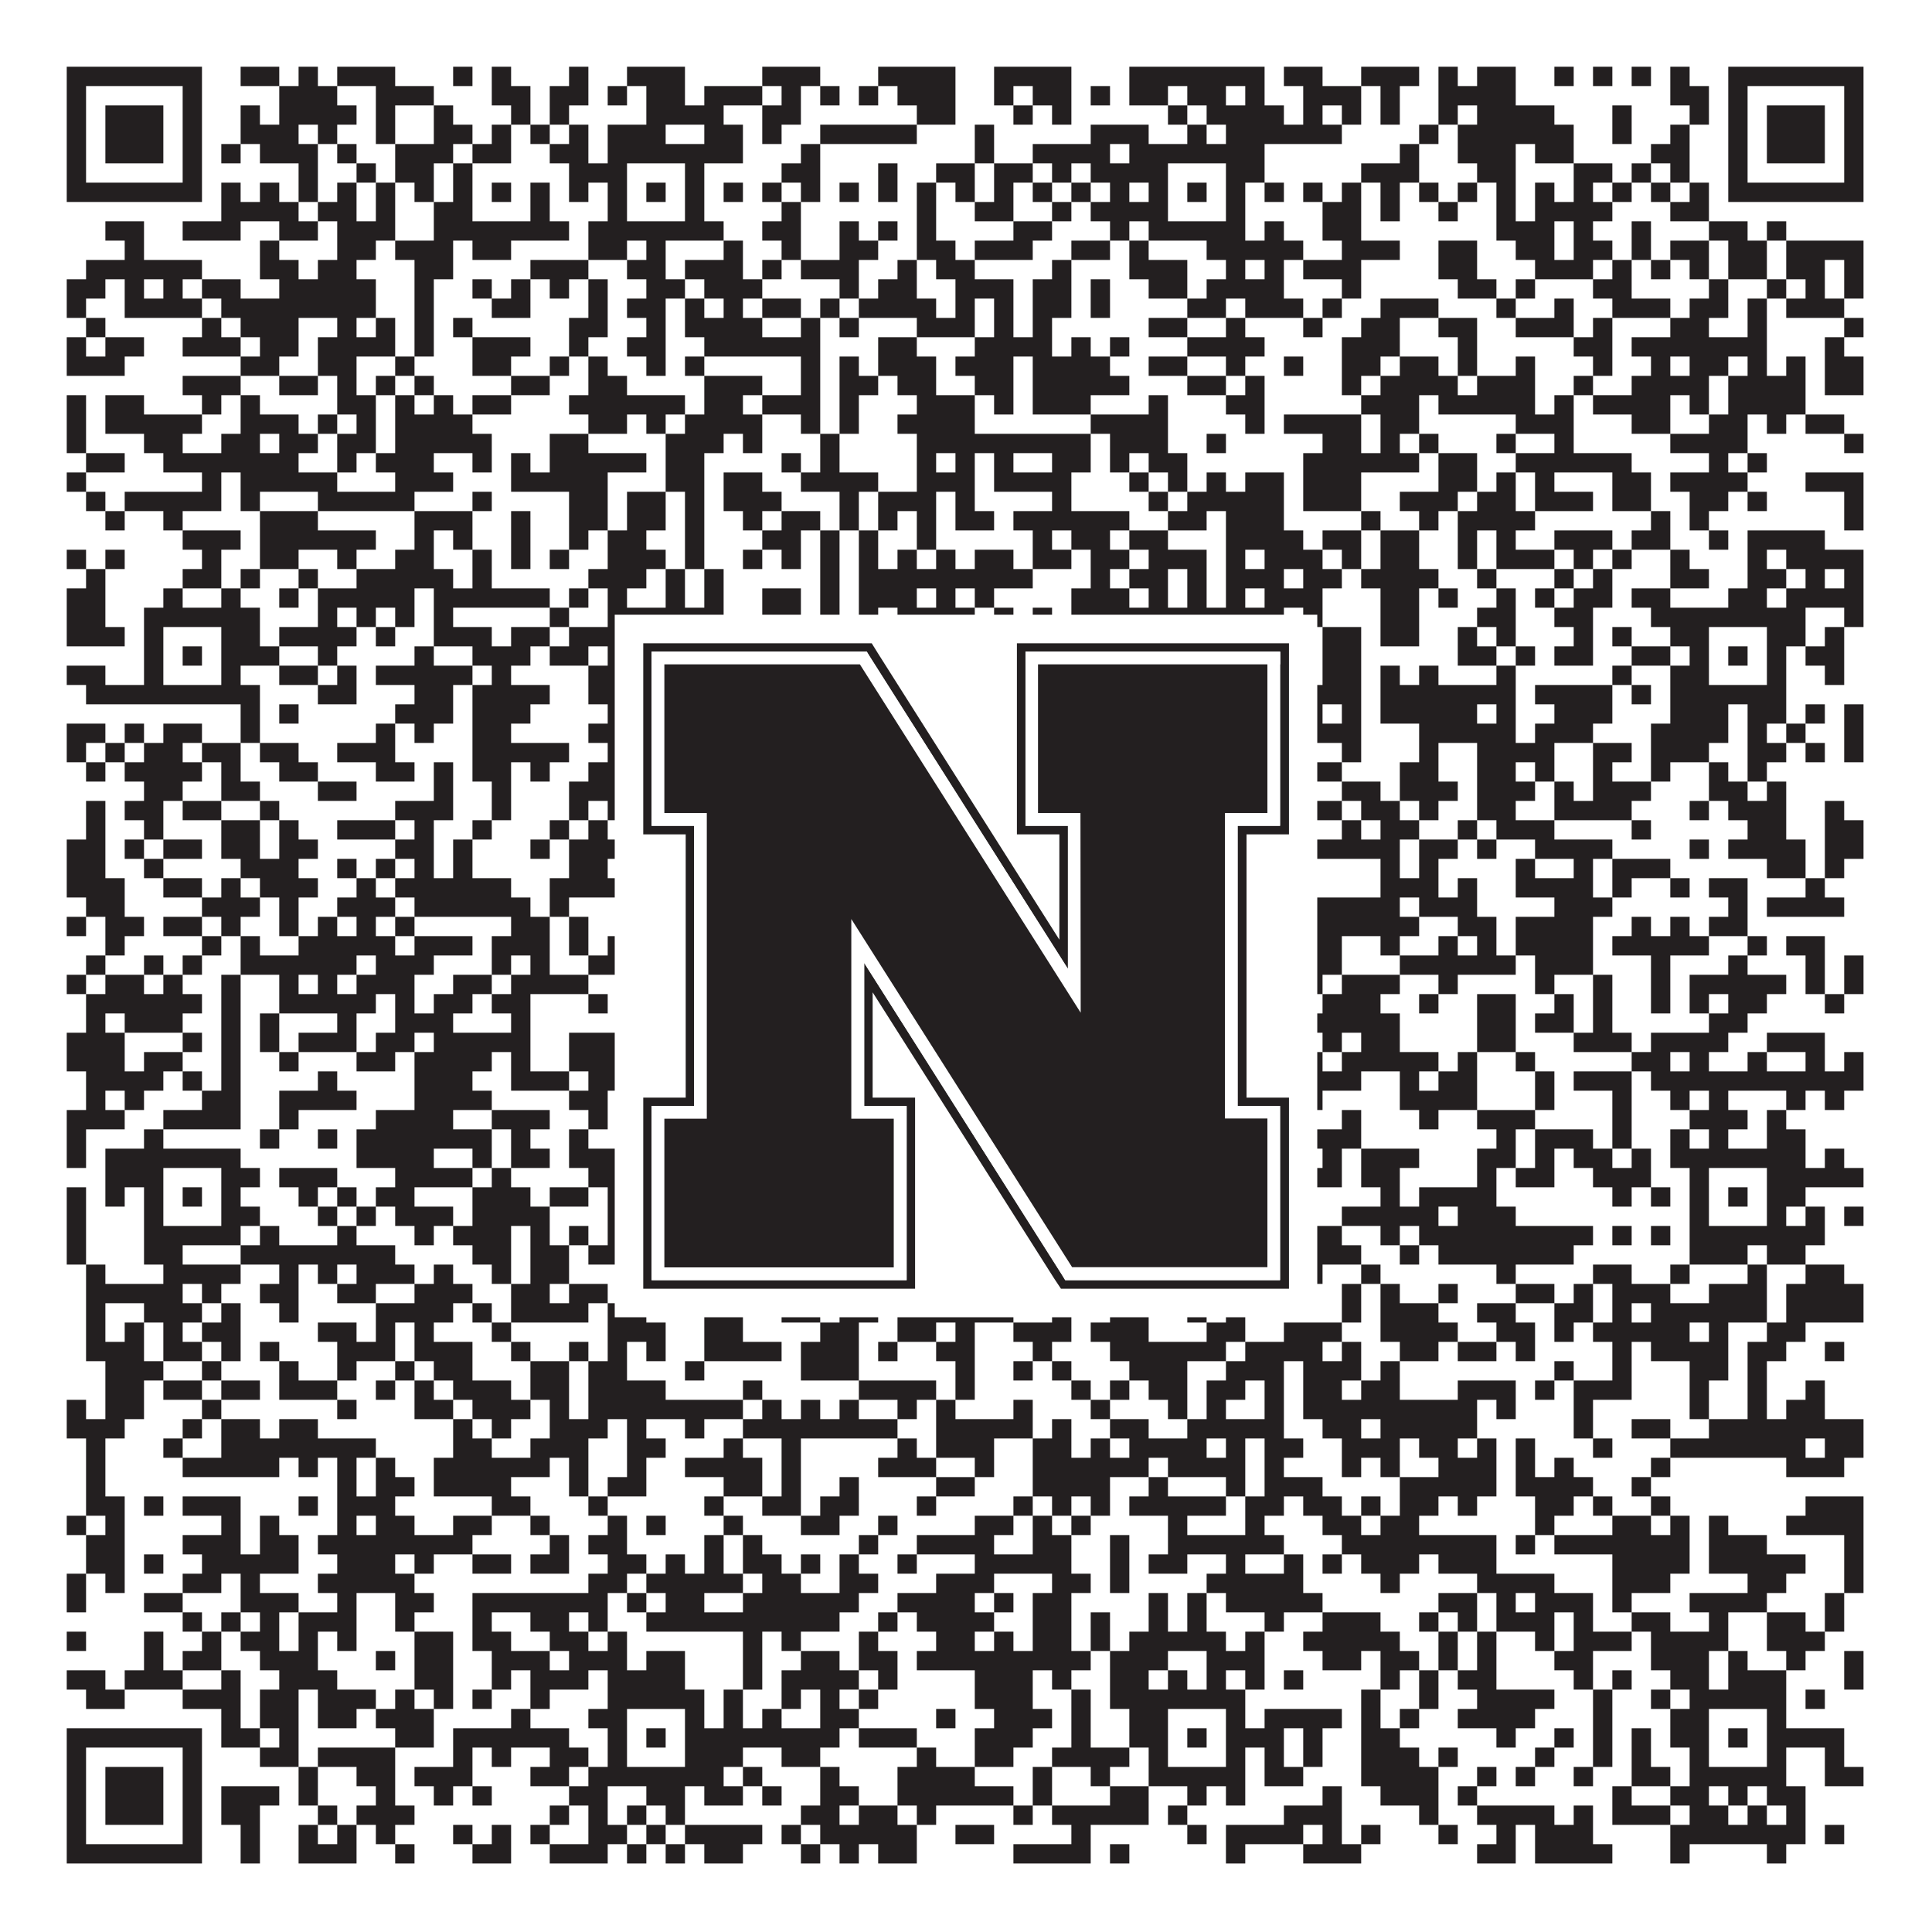
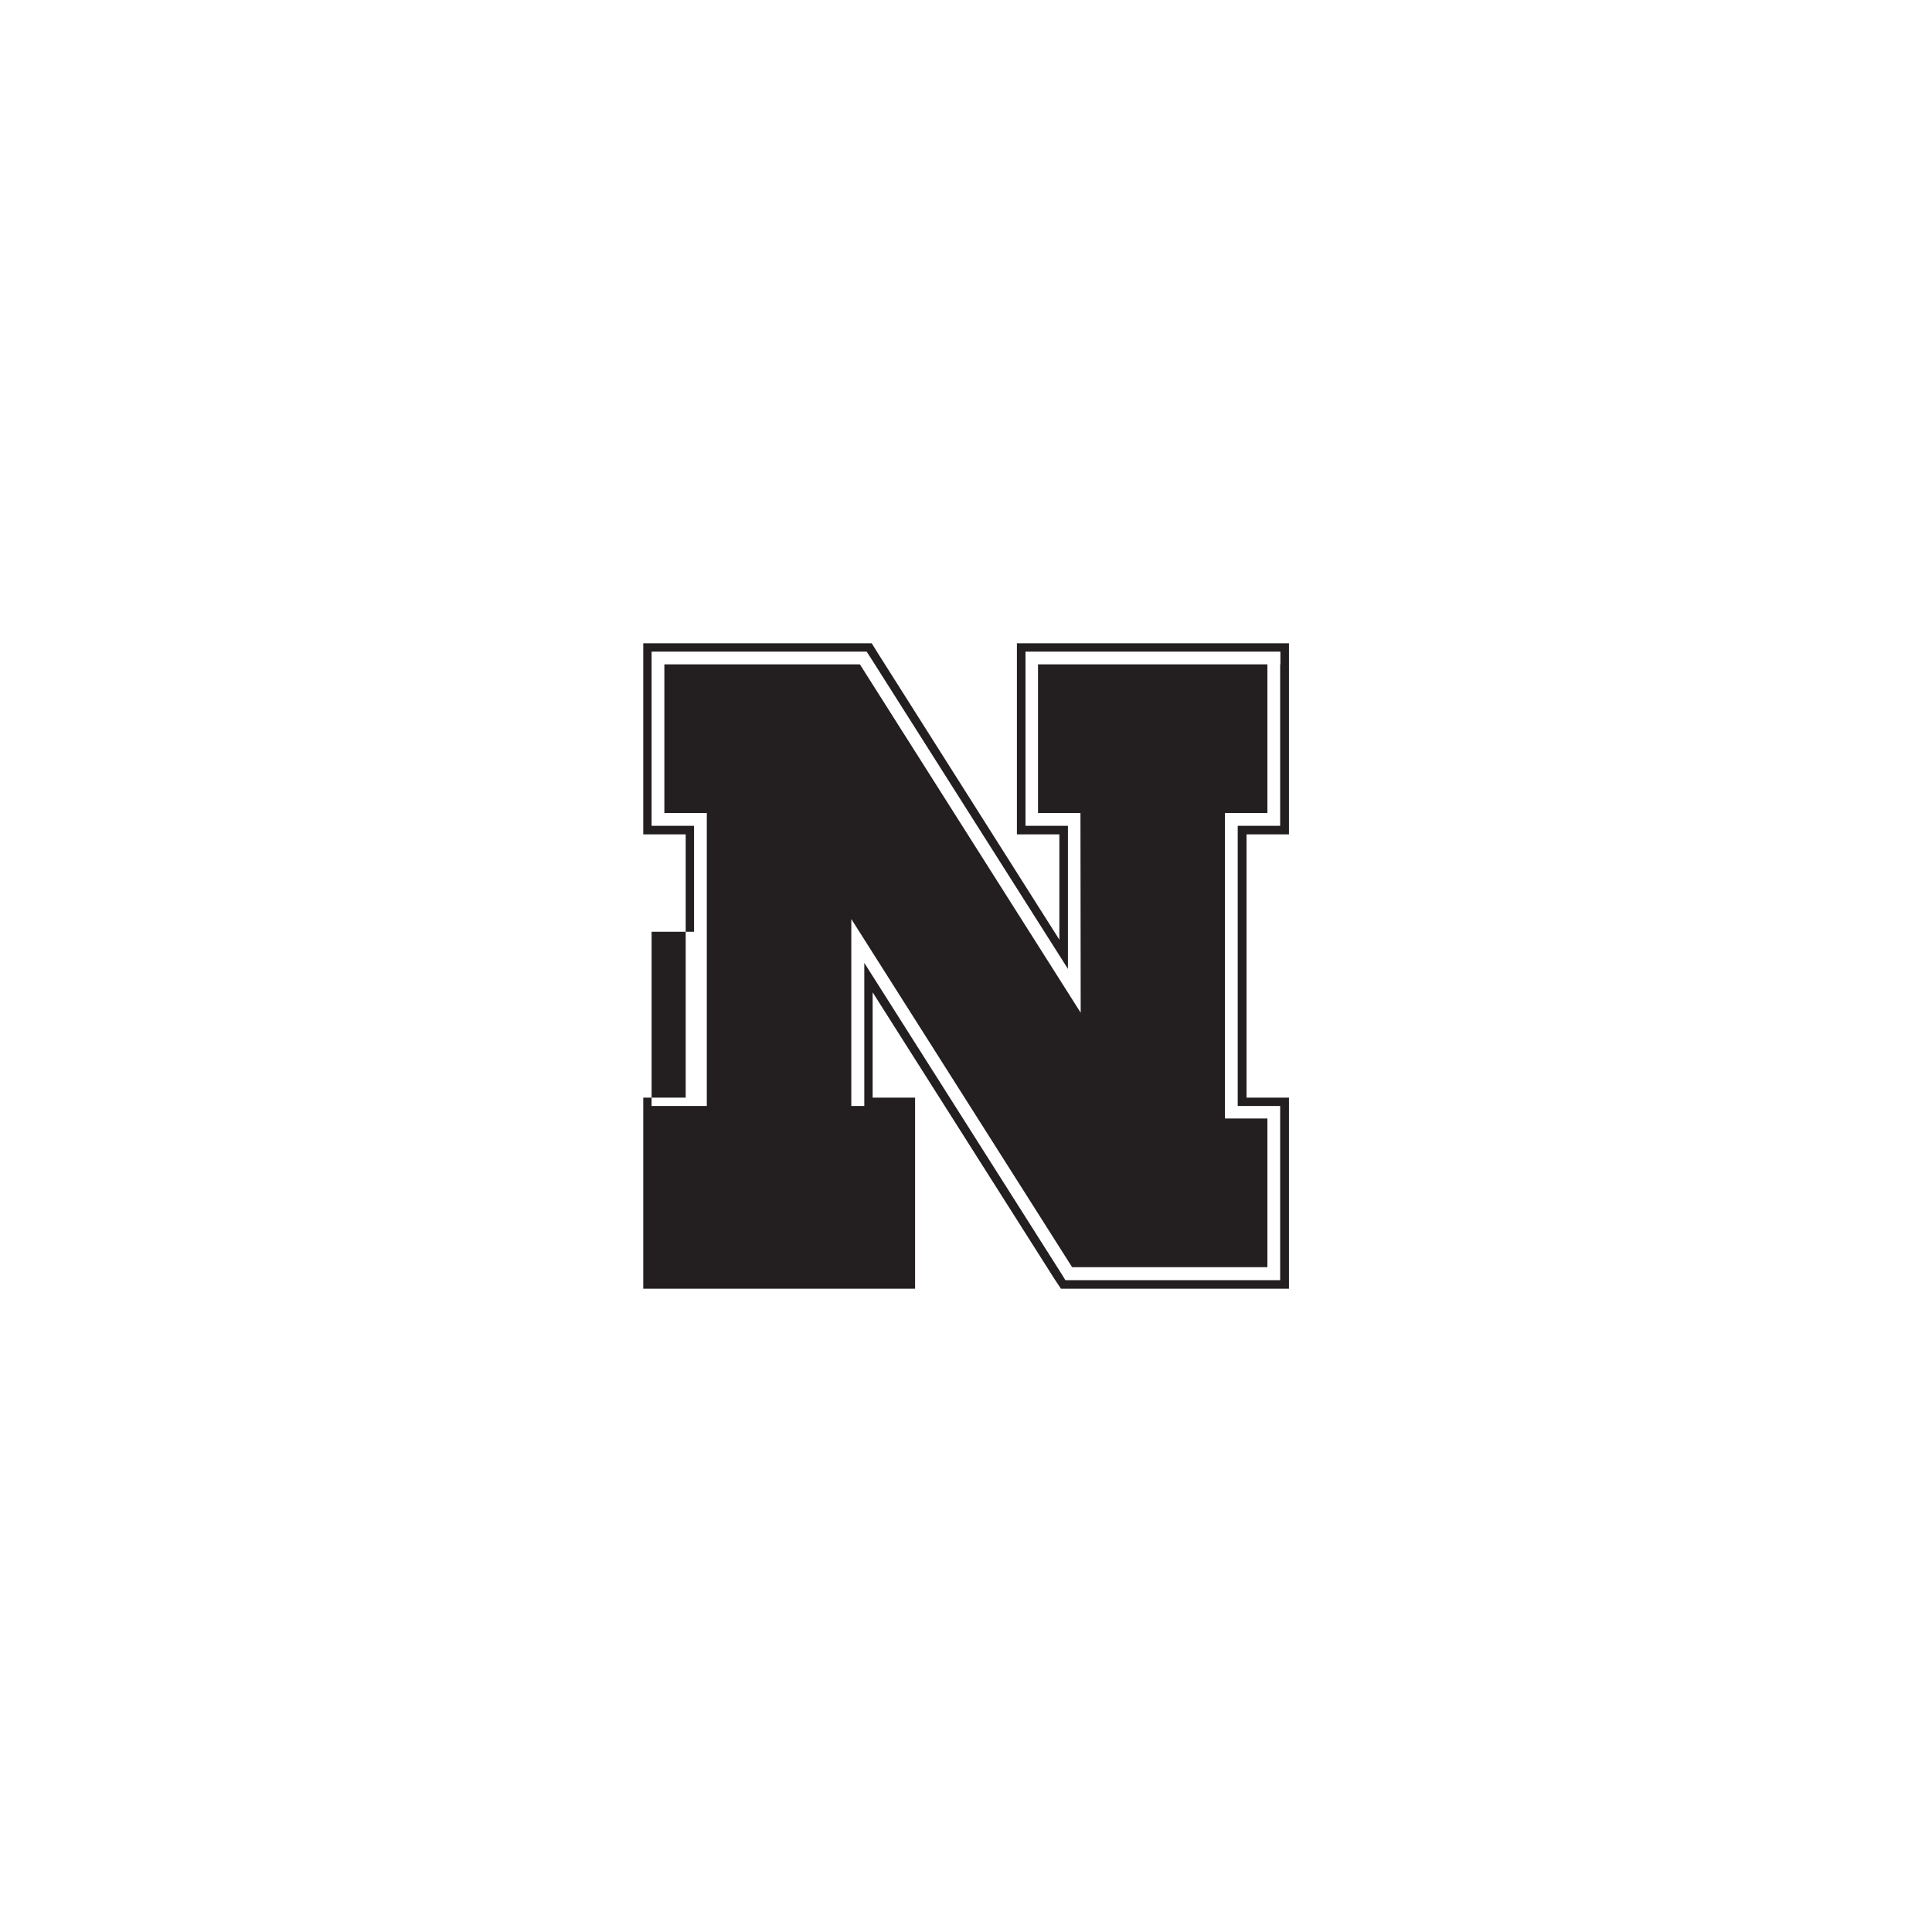
<svg xmlns="http://www.w3.org/2000/svg" version="1.1" width="1100px" height="1100px" viewBox="0 0 1100 1100">
-   <rect x="0" y="0" width="1100" height="1100" fill="#ffffff" fill-opacity="1" />
-   <path fill="#231f20" fill-opacity="1" d="M38,38L115,38L115,49L38,49ZM137,38L159,38L159,49L137,49ZM170,38L181,38L181,49L170,49ZM192,38L225,38L225,49L192,49ZM258,38L269,38L269,49L258,49ZM280,38L291,38L291,49L280,49ZM324,38L335,38L335,49L324,49ZM357,38L390,38L390,49L357,49ZM434,38L467,38L467,49L434,49ZM500,38L544,38L544,49L500,49ZM566,38L610,38L610,49L566,49ZM643,38L720,38L720,49L643,49ZM731,38L753,38L753,49L731,49ZM775,38L808,38L808,49L775,49ZM819,38L830,38L830,49L819,49ZM841,38L863,38L863,49L841,49ZM885,38L896,38L896,49L885,49ZM907,38L918,38L918,49L907,49ZM929,38L940,38L940,49L929,49ZM951,38L962,38L962,49L951,49ZM984,38L1061,38L1061,49L984,49ZM38,49L49,49L49,60L38,60ZM104,49L115,49L115,60L104,60ZM159,49L192,49L192,60L159,60ZM214,49L247,49L247,60L214,60ZM280,49L302,49L302,60L280,60ZM313,49L335,49L335,60L313,60ZM346,49L357,49L357,60L346,60ZM368,49L390,49L390,60L368,60ZM401,49L434,49L434,60L401,60ZM445,49L456,49L456,60L445,60ZM467,49L478,49L478,60L467,60ZM489,49L500,49L500,60L489,60ZM511,49L544,49L544,60L511,60ZM566,49L577,49L577,60L566,60ZM588,49L610,49L610,60L588,60ZM621,49L632,49L632,60L621,60ZM643,49L665,49L665,60L643,60ZM676,49L698,49L698,60L676,60ZM709,49L720,49L720,60L709,60ZM742,49L775,49L775,60L742,60ZM786,49L797,49L797,60L786,60ZM819,49L863,49L863,60L819,60ZM951,49L973,49L973,60L951,60ZM984,49L995,49L995,60L984,60ZM1050,49L1061,49L1061,60L1050,60ZM38,60L49,60L49,71L38,71ZM60,60L93,60L93,71L60,71ZM104,60L115,60L115,71L104,71ZM137,60L148,60L148,71L137,71ZM159,60L203,60L203,71L159,71ZM214,60L225,60L225,71L214,71ZM247,60L258,60L258,71L247,71ZM291,60L302,60L302,71L291,71ZM313,60L324,60L324,71L313,71ZM368,60L412,60L412,71L368,71ZM434,60L456,60L456,71L434,71ZM522,60L544,60L544,71L522,71ZM577,60L588,60L588,71L577,71ZM599,60L610,60L610,71L599,71ZM665,60L676,60L676,71L665,71ZM687,60L731,60L731,71L687,71ZM742,60L753,60L753,71L742,71ZM764,60L775,60L775,71L764,71ZM786,60L797,60L797,71L786,71ZM819,60L830,60L830,71L819,71ZM841,60L885,60L885,71L841,71ZM918,60L929,60L929,71L918,71ZM962,60L973,60L973,71L962,71ZM984,60L995,60L995,71L984,71ZM1006,60L1039,60L1039,71L1006,71ZM1050,60L1061,60L1061,71L1050,71ZM38,71L49,71L49,82L38,82ZM60,71L93,71L93,82L60,82ZM104,71L115,71L115,82L104,82ZM137,71L170,71L170,82L137,82ZM181,71L192,71L192,82L181,82ZM214,71L225,71L225,82L214,82ZM247,71L269,71L269,82L247,82ZM280,71L291,71L291,82L280,82ZM302,71L313,71L313,82L302,82ZM324,71L335,71L335,82L324,82ZM346,71L379,71L379,82L346,82ZM401,71L423,71L423,82L401,82ZM434,71L445,71L445,82L434,82ZM467,71L522,71L522,82L467,82ZM555,71L566,71L566,82L555,82ZM621,71L654,71L654,82L621,82ZM676,71L687,71L687,82L676,82ZM698,71L764,71L764,82L698,82ZM808,71L819,71L819,82L808,82ZM830,71L896,71L896,82L830,82ZM918,71L929,71L929,82L918,82ZM951,71L962,71L962,82L951,82ZM984,71L995,71L995,82L984,82ZM1006,71L1039,71L1039,82L1006,82ZM1050,71L1061,71L1061,82L1050,82ZM38,82L49,82L49,93L38,93ZM60,82L93,82L93,93L60,93ZM104,82L115,82L115,93L104,93ZM126,82L137,82L137,93L126,93ZM148,82L181,82L181,93L148,93ZM192,82L203,82L203,93L192,93ZM225,82L258,82L258,93L225,93ZM269,82L291,82L291,93L269,93ZM313,82L335,82L335,93L313,93ZM346,82L423,82L423,93L346,93ZM456,82L467,82L467,93L456,93ZM555,82L566,82L566,93L555,93ZM588,82L632,82L632,93L588,93ZM643,82L720,82L720,93L643,93ZM797,82L808,82L808,93L797,93ZM830,82L863,82L863,93L830,93ZM874,82L896,82L896,93L874,93ZM940,82L962,82L962,93L940,93ZM984,82L995,82L995,93L984,93ZM1006,82L1039,82L1039,93L1006,93ZM1050,82L1061,82L1061,93L1050,93ZM38,93L49,93L49,104L38,104ZM104,93L115,93L115,104L104,104ZM170,93L181,93L181,104L170,104ZM203,93L214,93L214,104L203,104ZM225,93L247,93L247,104L225,104ZM258,93L269,93L269,104L258,104ZM324,93L357,93L357,104L324,104ZM390,93L401,93L401,104L390,104ZM445,93L467,93L467,104L445,104ZM500,93L511,93L511,104L500,104ZM533,93L555,93L555,104L533,104ZM566,93L588,93L588,104L566,104ZM599,93L610,93L610,104L599,104ZM621,93L665,93L665,104L621,104ZM698,93L720,93L720,104L698,104ZM775,93L808,93L808,104L775,104ZM841,93L863,93L863,104L841,104ZM896,93L918,93L918,104L896,104ZM929,93L940,93L940,104L929,104ZM951,93L962,93L962,104L951,104ZM984,93L995,93L995,104L984,104ZM1050,93L1061,93L1061,104L1050,104ZM38,104L115,104L115,115L38,115ZM126,104L137,104L137,115L126,115ZM148,104L159,104L159,115L148,115ZM170,104L181,104L181,115L170,115ZM192,104L203,104L203,115L192,115ZM214,104L225,104L225,115L214,115ZM236,104L247,104L247,115L236,115ZM258,104L269,104L269,115L258,115ZM280,104L291,104L291,115L280,115ZM302,104L313,104L313,115L302,115ZM324,104L335,104L335,115L324,115ZM346,104L357,104L357,115L346,115ZM368,104L379,104L379,115L368,115ZM390,104L401,104L401,115L390,115ZM412,104L423,104L423,115L412,115ZM434,104L445,104L445,115L434,115ZM456,104L467,104L467,115L456,115ZM478,104L489,104L489,115L478,115ZM500,104L511,104L511,115L500,115ZM522,104L533,104L533,115L522,115ZM544,104L555,104L555,115L544,115ZM566,104L577,104L577,115L566,115ZM588,104L599,104L599,115L588,115ZM610,104L621,104L621,115L610,115ZM632,104L643,104L643,115L632,115ZM654,104L665,104L665,115L654,115ZM676,104L687,104L687,115L676,115ZM698,104L709,104L709,115L698,115ZM720,104L731,104L731,115L720,115ZM742,104L753,104L753,115L742,115ZM764,104L775,104L775,115L764,115ZM786,104L797,104L797,115L786,115ZM808,104L819,104L819,115L808,115ZM830,104L841,104L841,115L830,115ZM852,104L863,104L863,115L852,115ZM874,104L885,104L885,115L874,115ZM896,104L907,104L907,115L896,115ZM918,104L929,104L929,115L918,115ZM940,104L951,104L951,115L940,115ZM962,104L973,104L973,115L962,115ZM984,104L1061,104L1061,115L984,115ZM126,115L170,115L170,126L126,126ZM181,115L203,115L203,126L181,126ZM214,115L225,115L225,126L214,126ZM247,115L269,115L269,126L247,126ZM302,115L313,115L313,126L302,126ZM346,115L357,115L357,126L346,126ZM390,115L401,115L401,126L390,126ZM445,115L456,115L456,126L445,126ZM522,115L533,115L533,126L522,126ZM555,115L577,115L577,126L555,126ZM599,115L610,115L610,126L599,126ZM621,115L665,115L665,126L621,126ZM698,115L709,115L709,126L698,126ZM753,115L775,115L775,126L753,126ZM786,115L797,115L797,126L786,126ZM819,115L830,115L830,126L819,126ZM852,115L863,115L863,126L852,126ZM874,115L918,115L918,126L874,126ZM951,115L973,115L973,126L951,126ZM60,126L82,126L82,137L60,137ZM104,126L137,126L137,137L104,137ZM159,126L181,126L181,137L159,137ZM192,126L225,126L225,137L192,137ZM247,126L324,126L324,137L247,137ZM335,126L412,126L412,137L335,137ZM434,126L456,126L456,137L434,137ZM478,126L489,126L489,137L478,137ZM500,126L511,126L511,137L500,137ZM522,126L533,126L533,137L522,137ZM577,126L599,126L599,137L577,137ZM632,126L643,126L643,137L632,137ZM654,126L709,126L709,137L654,137ZM720,126L731,126L731,137L720,137ZM753,126L775,126L775,137L753,137ZM852,126L885,126L885,137L852,137ZM896,126L907,126L907,137L896,137ZM929,126L940,126L940,137L929,137ZM973,126L995,126L995,137L973,137ZM1006,126L1017,126L1017,137L1006,137ZM71,137L82,137L82,148L71,148ZM148,137L159,137L159,148L148,148ZM192,137L214,137L214,148L192,148ZM225,137L258,137L258,148L225,148ZM269,137L291,137L291,148L269,148ZM335,137L357,137L357,148L335,148ZM368,137L379,137L379,148L368,148ZM412,137L423,137L423,148L412,148ZM445,137L456,137L456,148L445,148ZM478,137L500,137L500,148L478,148ZM522,137L544,137L544,148L522,148ZM555,137L588,137L588,148L555,148ZM610,137L632,137L632,148L610,148ZM643,137L654,137L654,148L643,148ZM687,137L742,137L742,148L687,148ZM764,137L797,137L797,148L764,148ZM819,137L841,137L841,148L819,148ZM863,137L885,137L885,148L863,148ZM896,137L918,137L918,148L896,148ZM929,137L940,137L940,148L929,148ZM951,137L973,137L973,148L951,148ZM984,137L1006,137L1006,148L984,148ZM1017,137L1061,137L1061,148L1017,148ZM49,148L115,148L115,159L49,159ZM148,148L170,148L170,159L148,159ZM181,148L203,148L203,159L181,159ZM236,148L258,148L258,159L236,159ZM302,148L335,148L335,159L302,159ZM357,148L379,148L379,159L357,159ZM390,148L423,148L423,159L390,159ZM434,148L445,148L445,159L434,159ZM456,148L489,148L489,159L456,159ZM511,148L522,148L522,159L511,159ZM533,148L555,148L555,159L533,159ZM599,148L610,148L610,159L599,159ZM643,148L676,148L676,159L643,159ZM698,148L709,148L709,159L698,159ZM720,148L731,148L731,159L720,159ZM742,148L775,148L775,159L742,159ZM819,148L841,148L841,159L819,159ZM874,148L907,148L907,159L874,159ZM918,148L929,148L929,159L918,159ZM940,148L951,148L951,159L940,159ZM962,148L973,148L973,159L962,159ZM984,148L1006,148L1006,159L984,159ZM1017,148L1039,148L1039,159L1017,159ZM1050,148L1061,148L1061,159L1050,159ZM38,159L60,159L60,170L38,170ZM71,159L82,159L82,170L71,170ZM93,159L104,159L104,170L93,170ZM115,159L137,159L137,170L115,170ZM159,159L214,159L214,170L159,170ZM236,159L247,159L247,170L236,170ZM269,159L280,159L280,170L269,170ZM291,159L302,159L302,170L291,170ZM313,159L324,159L324,170L313,170ZM335,159L346,159L346,170L335,170ZM368,159L390,159L390,170L368,170ZM401,159L434,159L434,170L401,170ZM478,159L489,159L489,170L478,170ZM500,159L522,159L522,170L500,170ZM544,159L577,159L577,170L544,170ZM588,159L610,159L610,170L588,170ZM621,159L632,159L632,170L621,170ZM654,159L676,159L676,170L654,170ZM687,159L731,159L731,170L687,170ZM764,159L775,159L775,170L764,170ZM830,159L852,159L852,170L830,170ZM863,159L874,159L874,170L863,170ZM907,159L929,159L929,170L907,170ZM973,159L984,159L984,170L973,170ZM1006,159L1017,159L1017,170L1006,170ZM1028,159L1039,159L1039,170L1028,170ZM1050,159L1061,159L1061,170L1050,170ZM38,170L49,170L49,181L38,181ZM71,170L115,170L115,181L71,181ZM126,170L214,170L214,181L126,181ZM236,170L247,170L247,181L236,181ZM280,170L302,170L302,181L280,181ZM335,170L346,170L346,181L335,181ZM357,170L379,170L379,181L357,181ZM390,170L401,170L401,181L390,181ZM412,170L423,170L423,181L412,181ZM434,170L456,170L456,181L434,181ZM467,170L478,170L478,181L467,181ZM489,170L533,170L533,181L489,181ZM544,170L555,170L555,181L544,181ZM566,170L577,170L577,181L566,181ZM588,170L610,170L610,181L588,181ZM621,170L632,170L632,181L621,181ZM676,170L698,170L698,181L676,181ZM709,170L742,170L742,181L709,181ZM753,170L764,170L764,181L753,181ZM786,170L819,170L819,181L786,181ZM852,170L863,170L863,181L852,181ZM885,170L896,170L896,181L885,181ZM918,170L951,170L951,181L918,181ZM962,170L984,170L984,181L962,181ZM995,170L1006,170L1006,181L995,181ZM1017,170L1050,170L1050,181L1017,181ZM49,181L60,181L60,192L49,192ZM115,181L126,181L126,192L115,192ZM137,181L170,181L170,192L137,192ZM192,181L203,181L203,192L192,192ZM214,181L225,181L225,192L214,192ZM236,181L247,181L247,192L236,192ZM258,181L269,181L269,192L258,192ZM324,181L346,181L346,192L324,192ZM368,181L379,181L379,192L368,192ZM390,181L434,181L434,192L390,192ZM456,181L467,181L467,192L456,192ZM478,181L489,181L489,192L478,192ZM522,181L555,181L555,192L522,192ZM566,181L577,181L577,192L566,192ZM588,181L599,181L599,192L588,192ZM654,181L676,181L676,192L654,192ZM698,181L709,181L709,192L698,192ZM742,181L753,181L753,192L742,192ZM775,181L797,181L797,192L775,192ZM819,181L841,181L841,192L819,192ZM863,181L896,181L896,192L863,192ZM907,181L918,181L918,192L907,192ZM951,181L973,181L973,192L951,192ZM995,181L1006,181L1006,192L995,192ZM1050,181L1061,181L1061,192L1050,192ZM38,192L49,192L49,203L38,203ZM60,192L82,192L82,203L60,203ZM104,192L137,192L137,203L104,203ZM148,192L170,192L170,203L148,203ZM181,192L225,192L225,203L181,203ZM236,192L247,192L247,203L236,203ZM269,192L302,192L302,203L269,203ZM324,192L335,192L335,203L324,203ZM357,192L379,192L379,203L357,203ZM401,192L467,192L467,203L401,203ZM500,192L522,192L522,203L500,203ZM555,192L599,192L599,203L555,203ZM610,192L621,192L621,203L610,203ZM632,192L643,192L643,203L632,203ZM676,192L720,192L720,203L676,203ZM764,192L797,192L797,203L764,203ZM830,192L841,192L841,203L830,203ZM896,192L918,192L918,203L896,203ZM929,192L1006,192L1006,203L929,203ZM1039,192L1050,192L1050,203L1039,203ZM38,203L71,203L71,214L38,214ZM137,203L159,203L159,214L137,214ZM181,203L203,203L203,214L181,214ZM225,203L236,203L236,214L225,214ZM269,203L291,203L291,214L269,214ZM313,203L324,203L324,214L313,214ZM335,203L346,203L346,214L335,214ZM368,203L379,203L379,214L368,214ZM390,203L401,203L401,214L390,214ZM456,203L467,203L467,214L456,214ZM478,203L489,203L489,214L478,214ZM500,203L533,203L533,214L500,214ZM544,203L577,203L577,214L544,214ZM588,203L632,203L632,214L588,214ZM654,203L676,203L676,214L654,214ZM698,203L709,203L709,214L698,214ZM731,203L742,203L742,214L731,214ZM764,203L786,203L786,214L764,214ZM797,203L819,203L819,214L797,214ZM830,203L841,203L841,214L830,214ZM863,203L874,203L874,214L863,214ZM907,203L918,203L918,214L907,214ZM940,203L951,203L951,214L940,214ZM962,203L984,203L984,214L962,214ZM995,203L1006,203L1006,214L995,214ZM1017,203L1028,203L1028,214L1017,214ZM1039,203L1061,203L1061,214L1039,214ZM104,214L137,214L137,225L104,225ZM159,214L181,214L181,225L159,225ZM192,214L203,214L203,225L192,225ZM214,214L225,214L225,225L214,225ZM236,214L247,214L247,225L236,225ZM291,214L313,214L313,225L291,225ZM335,214L357,214L357,225L335,225ZM401,214L434,214L434,225L401,225ZM456,214L467,214L467,225L456,225ZM478,214L500,214L500,225L478,225ZM511,214L533,214L533,225L511,225ZM555,214L577,214L577,225L555,225ZM588,214L643,214L643,225L588,225ZM676,214L698,214L698,225L676,225ZM709,214L720,214L720,225L709,225ZM764,214L775,214L775,225L764,225ZM786,214L830,214L830,225L786,225ZM841,214L874,214L874,225L841,225ZM896,214L907,214L907,225L896,225ZM929,214L973,214L973,225L929,225ZM984,214L1028,214L1028,225L984,225ZM1039,214L1061,214L1061,225L1039,225ZM38,225L49,225L49,236L38,236ZM60,225L82,225L82,236L60,236ZM115,225L126,225L126,236L115,236ZM137,225L148,225L148,236L137,236ZM192,225L214,225L214,236L192,236ZM225,225L236,225L236,236L225,236ZM247,225L258,225L258,236L247,236ZM269,225L291,225L291,236L269,236ZM324,225L390,225L390,236L324,236ZM401,225L423,225L423,236L401,236ZM434,225L467,225L467,236L434,236ZM478,225L489,225L489,236L478,236ZM522,225L555,225L555,236L522,236ZM566,225L577,225L577,236L566,236ZM588,225L621,225L621,236L588,236ZM654,225L665,225L665,236L654,236ZM698,225L720,225L720,236L698,236ZM775,225L808,225L808,236L775,236ZM819,225L874,225L874,236L819,236ZM885,225L896,225L896,236L885,236ZM907,225L951,225L951,236L907,236ZM962,225L973,225L973,236L962,236ZM984,225L1028,225L1028,236L984,236ZM38,236L49,236L49,247L38,247ZM60,236L115,236L115,247L60,247ZM137,236L170,236L170,247L137,247ZM181,236L192,236L192,247L181,247ZM203,236L214,236L214,247L203,247ZM225,236L269,236L269,247L225,247ZM335,236L357,236L357,247L335,247ZM368,236L379,236L379,247L368,247ZM390,236L434,236L434,247L390,247ZM456,236L467,236L467,247L456,247ZM478,236L489,236L489,247L478,247ZM511,236L555,236L555,247L511,247ZM621,236L665,236L665,247L621,247ZM709,236L720,236L720,247L709,247ZM731,236L775,236L775,247L731,247ZM786,236L808,236L808,247L786,247ZM863,236L896,236L896,247L863,247ZM929,236L951,236L951,247L929,247ZM973,236L995,236L995,247L973,247ZM1006,236L1017,236L1017,247L1006,247ZM1028,236L1050,236L1050,247L1028,247ZM38,247L49,247L49,258L38,258ZM82,247L104,247L104,258L82,258ZM126,247L148,247L148,258L126,258ZM159,247L181,247L181,258L159,258ZM192,247L214,247L214,258L192,258ZM225,247L280,247L280,258L225,258ZM313,247L335,247L335,258L313,258ZM379,247L412,247L412,258L379,258ZM423,247L434,247L434,258L423,258ZM467,247L478,247L478,258L467,258ZM522,247L621,247L621,258L522,258ZM632,247L665,247L665,258L632,258ZM687,247L698,247L698,258L687,258ZM753,247L775,247L775,258L753,258ZM786,247L797,247L797,258L786,258ZM808,247L819,247L819,258L808,258ZM852,247L863,247L863,258L852,258ZM885,247L896,247L896,258L885,258ZM951,247L995,247L995,258L951,258ZM1050,247L1061,247L1061,258L1050,258ZM49,258L71,258L71,269L49,269ZM93,258L170,258L170,269L93,269ZM192,258L203,258L203,269L192,269ZM214,258L247,258L247,269L214,269ZM269,258L280,258L280,269L269,269ZM291,258L302,258L302,269L291,269ZM313,258L368,258L368,269L313,269ZM379,258L401,258L401,269L379,269ZM445,258L456,258L456,269L445,269ZM467,258L478,258L478,269L467,269ZM522,258L533,258L533,269L522,269ZM544,258L555,258L555,269L544,269ZM566,258L577,258L577,269L566,269ZM599,258L621,258L621,269L599,269ZM632,258L643,258L643,269L632,269ZM654,258L676,258L676,269L654,269ZM742,258L808,258L808,269L742,269ZM819,258L841,258L841,269L819,269ZM863,258L929,258L929,269L863,269ZM973,258L984,258L984,269L973,269ZM995,258L1006,258L1006,269L995,269ZM38,269L49,269L49,280L38,280ZM115,269L126,269L126,280L115,280ZM137,269L192,269L192,280L137,280ZM225,269L258,269L258,280L225,280ZM291,269L346,269L346,280L291,280ZM379,269L401,269L401,280L379,280ZM412,269L434,269L434,280L412,280ZM456,269L500,269L500,280L456,280ZM522,269L555,269L555,280L522,280ZM566,269L610,269L610,280L566,280ZM643,269L654,269L654,280L643,280ZM665,269L676,269L676,280L665,280ZM687,269L698,269L698,280L687,280ZM709,269L731,269L731,280L709,280ZM742,269L775,269L775,280L742,280ZM819,269L841,269L841,280L819,280ZM852,269L863,269L863,280L852,280ZM874,269L885,269L885,280L874,280ZM918,269L940,269L940,280L918,280ZM951,269L995,269L995,280L951,280ZM1028,269L1061,269L1061,280L1028,280ZM49,280L60,280L60,291L49,291ZM71,280L126,280L126,291L71,291ZM137,280L148,280L148,291L137,291ZM181,280L236,280L236,291L181,291ZM269,280L280,280L280,291L269,291ZM324,280L346,280L346,291L324,291ZM357,280L379,280L379,291L357,291ZM390,280L401,280L401,291L390,291ZM412,280L445,280L445,291L412,291ZM478,280L489,280L489,291L478,291ZM500,280L533,280L533,291L500,291ZM544,280L555,280L555,291L544,291ZM599,280L610,280L610,291L599,291ZM654,280L665,280L665,291L654,291ZM676,280L731,280L731,291L676,291ZM742,280L775,280L775,291L742,291ZM797,280L830,280L830,291L797,291ZM841,280L863,280L863,291L841,291ZM874,280L907,280L907,291L874,291ZM918,280L940,280L940,291L918,291ZM962,280L984,280L984,291L962,291ZM995,280L1006,280L1006,291L995,291ZM1050,280L1061,280L1061,291L1050,291ZM60,291L71,291L71,302L60,302ZM93,291L104,291L104,302L93,302ZM148,291L181,291L181,302L148,302ZM236,291L269,291L269,302L236,302ZM291,291L302,291L302,302L291,302ZM324,291L346,291L346,302L324,302ZM357,291L379,291L379,302L357,302ZM390,291L401,291L401,302L390,302ZM423,291L434,291L434,302L423,302ZM445,291L467,291L467,302L445,302ZM478,291L489,291L489,302L478,302ZM500,291L511,291L511,302L500,302ZM522,291L533,291L533,302L522,302ZM544,291L566,291L566,302L544,302ZM577,291L643,291L643,302L577,302ZM665,291L687,291L687,302L665,302ZM698,291L731,291L731,302L698,302ZM775,291L786,291L786,302L775,302ZM808,291L819,291L819,302L808,302ZM830,291L874,291L874,302L830,302ZM940,291L951,291L951,302L940,302ZM962,291L973,291L973,302L962,302ZM1050,291L1061,291L1061,302L1050,302ZM104,302L137,302L137,313L104,313ZM148,302L214,302L214,313L148,313ZM236,302L247,302L247,313L236,313ZM258,302L269,302L269,313L258,313ZM291,302L302,302L302,313L291,313ZM324,302L335,302L335,313L324,313ZM346,302L368,302L368,313L346,313ZM390,302L401,302L401,313L390,313ZM434,302L456,302L456,313L434,313ZM467,302L478,302L478,313L467,313ZM489,302L500,302L500,313L489,313ZM522,302L533,302L533,313L522,313ZM588,302L599,302L599,313L588,313ZM610,302L632,302L632,313L610,313ZM643,302L665,302L665,313L643,313ZM698,302L742,302L742,313L698,313ZM753,302L775,302L775,313L753,313ZM786,302L808,302L808,313L786,313ZM830,302L841,302L841,313L830,313ZM852,302L863,302L863,313L852,313ZM885,302L918,302L918,313L885,313ZM929,302L951,302L951,313L929,313ZM973,302L984,302L984,313L973,313ZM995,302L1039,302L1039,313L995,313ZM38,313L49,313L49,324L38,324ZM60,313L71,313L71,324L60,324ZM115,313L126,313L126,324L115,324ZM148,313L170,313L170,324L148,324ZM192,313L203,313L203,324L192,324ZM225,313L247,313L247,324L225,324ZM269,313L280,313L280,324L269,324ZM291,313L302,313L302,324L291,324ZM313,313L324,313L324,324L313,324ZM346,313L379,313L379,324L346,324ZM390,313L401,313L401,324L390,324ZM423,313L434,313L434,324L423,324ZM445,313L456,313L456,324L445,324ZM467,313L478,313L478,324L467,324ZM489,313L500,313L500,324L489,324ZM511,313L522,313L522,324L511,324ZM533,313L544,313L544,324L533,324ZM555,313L577,313L577,324L555,324ZM588,313L610,313L610,324L588,324ZM621,313L643,313L643,324L621,324ZM654,313L687,313L687,324L654,324ZM698,313L709,313L709,324L698,324ZM720,313L753,313L753,324L720,324ZM764,313L775,313L775,324L764,324ZM786,313L808,313L808,324L786,324ZM830,313L841,313L841,324L830,324ZM852,313L885,313L885,324L852,324ZM896,313L907,313L907,324L896,324ZM918,313L929,313L929,324L918,324ZM951,313L962,313L962,324L951,324ZM995,313L1006,313L1006,324L995,324ZM1017,313L1061,313L1061,324L1017,324ZM49,324L60,324L60,335L49,335ZM104,324L126,324L126,335L104,335ZM137,324L148,324L148,335L137,335ZM170,324L181,324L181,335L170,335ZM203,324L258,324L258,335L203,335ZM269,324L280,324L280,335L269,335ZM335,324L368,324L368,335L335,335ZM379,324L390,324L390,335L379,335ZM401,324L412,324L412,335L401,335ZM467,324L478,324L478,335L467,335ZM489,324L588,324L588,335L489,335ZM621,324L632,324L632,335L621,335ZM643,324L665,324L665,335L643,335ZM676,324L687,324L687,335L676,335ZM698,324L731,324L731,335L698,335ZM742,324L764,324L764,335L742,335ZM775,324L819,324L819,335L775,335ZM841,324L852,324L852,335L841,335ZM885,324L896,324L896,335L885,335ZM907,324L918,324L918,335L907,335ZM951,324L973,324L973,335L951,335ZM995,324L1017,324L1017,335L995,335ZM1028,324L1039,324L1039,335L1028,335ZM1050,324L1061,324L1061,335L1050,335ZM38,335L60,335L60,346L38,346ZM93,335L104,335L104,346L93,346ZM126,335L137,335L137,346L126,346ZM159,335L170,335L170,346L159,346ZM181,335L236,335L236,346L181,346ZM247,335L313,335L313,346L247,346ZM324,335L335,335L335,346L324,346ZM346,335L357,335L357,346L346,346ZM379,335L390,335L390,346L379,346ZM401,335L412,335L412,346L401,346ZM434,335L456,335L456,346L434,346ZM467,335L478,335L478,346L467,346ZM489,335L522,335L522,346L489,346ZM533,335L544,335L544,346L533,346ZM555,335L566,335L566,346L555,346ZM610,335L643,335L643,346L610,346ZM654,335L665,335L665,346L654,346ZM676,335L687,335L687,346L676,346ZM698,335L709,335L709,346L698,346ZM720,335L753,335L753,346L720,346ZM786,335L808,335L808,346L786,346ZM819,335L830,335L830,346L819,346ZM852,335L863,335L863,346L852,346ZM874,335L885,335L885,346L874,346ZM896,335L918,335L918,346L896,346ZM929,335L951,335L951,346L929,346ZM984,335L1006,335L1006,346L984,346ZM1017,335L1061,335L1061,346L1017,346ZM38,346L60,346L60,357L38,357ZM82,346L148,346L148,357L82,357ZM181,346L192,346L192,357L181,357ZM203,346L214,346L214,357L203,357ZM225,346L236,346L236,357L225,357ZM247,346L258,346L258,357L247,357ZM313,346L324,346L324,357L313,357ZM346,346L412,346L412,357L346,357ZM434,346L456,346L456,357L434,357ZM467,346L478,346L478,357L467,357ZM489,346L500,346L500,357L489,357ZM511,346L555,346L555,357L511,357ZM566,346L577,346L577,357L566,357ZM588,346L599,346L599,357L588,357ZM610,346L731,346L731,357L610,357ZM742,346L753,346L753,357L742,357ZM786,346L808,346L808,357L786,357ZM841,346L863,346L863,357L841,357ZM885,346L907,346L907,357L885,357ZM940,346L1028,346L1028,357L940,357ZM1050,346L1061,346L1061,357L1050,357ZM38,357L71,357L71,368L38,368ZM82,357L93,357L93,368L82,368ZM126,357L148,357L148,368L126,368ZM159,357L203,357L203,368L159,368ZM214,357L225,357L225,368L214,368ZM247,357L280,357L280,368L247,368ZM291,357L313,357L313,368L291,368ZM324,357L357,357L357,368L324,368ZM390,357L401,357L401,368L390,368ZM412,357L489,357L489,368L412,368ZM500,357L522,357L522,368L500,368ZM544,357L555,357L555,368L544,368ZM566,357L599,357L599,368L566,368ZM610,357L621,357L621,368L610,368ZM643,357L665,357L665,368L643,368ZM698,357L742,357L742,368L698,368ZM753,357L775,357L775,368L753,368ZM786,357L808,357L808,368L786,368ZM830,357L841,357L841,368L830,368ZM852,357L863,357L863,368L852,368ZM896,357L907,357L907,368L896,368ZM918,357L929,357L929,368L918,368ZM951,357L973,357L973,368L951,368ZM1006,357L1028,357L1028,368L1006,368ZM1039,357L1050,357L1050,368L1039,368ZM82,368L93,368L93,379L82,379ZM104,368L115,368L115,379L104,379ZM126,368L159,368L159,379L126,379ZM181,368L192,368L192,379L181,379ZM236,368L247,368L247,379L236,379ZM269,368L302,368L302,379L269,379ZM313,368L335,368L335,379L313,379ZM346,368L357,368L357,379L346,379ZM368,368L379,368L379,379L368,379ZM390,368L423,368L423,379L390,379ZM434,368L467,368L467,379L434,379ZM489,368L511,368L511,379L489,379ZM544,368L566,368L566,379L544,379ZM577,368L588,368L588,379L577,379ZM599,368L610,368L610,379L599,379ZM632,368L643,368L643,379L632,379ZM654,368L665,368L665,379L654,379ZM676,368L687,368L687,379L676,379ZM698,368L742,368L742,379L698,379ZM753,368L775,368L775,379L753,379ZM830,368L852,368L852,379L830,379ZM863,368L874,368L874,379L863,379ZM885,368L907,368L907,379L885,379ZM929,368L951,368L951,379L929,379ZM962,368L973,368L973,379L962,379ZM984,368L995,368L995,379L984,379ZM1006,368L1017,368L1017,379L1006,379ZM1028,368L1050,368L1050,379L1028,379ZM38,379L60,379L60,390L38,390ZM82,379L93,379L93,390L82,390ZM126,379L137,379L137,390L126,390ZM159,379L181,379L181,390L159,390ZM192,379L203,379L203,390L192,390ZM214,379L269,379L269,390L214,390ZM280,379L291,379L291,390L280,390ZM335,379L357,379L357,390L335,390ZM390,379L412,379L412,390L390,390ZM423,379L445,379L445,390L423,390ZM478,379L500,379L500,390L478,390ZM544,379L566,379L566,390L544,390ZM577,379L632,379L632,390L577,390ZM643,379L665,379L665,390L643,390ZM698,379L709,379L709,390L698,390ZM731,379L742,379L742,390L731,390ZM753,379L775,379L775,390L753,390ZM786,379L797,379L797,390L786,390ZM808,379L819,379L819,390L808,390ZM852,379L863,379L863,390L852,390ZM918,379L929,379L929,390L918,390ZM951,379L973,379L973,390L951,390ZM1006,379L1017,379L1017,390L1006,390ZM1039,379L1050,379L1050,390L1039,390ZM49,390L148,390L148,401L49,401ZM181,390L203,390L203,401L181,401ZM236,390L258,390L258,401L236,401ZM269,390L313,390L313,401L269,401ZM335,390L423,390L423,401L335,401ZM445,390L456,390L456,401L445,401ZM467,390L478,390L478,401L467,401ZM533,390L577,390L577,401L533,401ZM588,390L599,390L599,401L588,401ZM610,390L632,390L632,401L610,401ZM643,390L731,390L731,401L643,401ZM742,390L775,390L775,401L742,401ZM786,390L863,390L863,401L786,401ZM874,390L918,390L918,401L874,401ZM929,390L940,390L940,401L929,401ZM951,390L1017,390L1017,401L951,401ZM137,401L148,401L148,412L137,412ZM159,401L170,401L170,412L159,412ZM225,401L258,401L258,412L225,412ZM269,401L302,401L302,412L269,412ZM346,401L368,401L368,412L346,412ZM390,401L434,401L434,412L390,412ZM445,401L456,401L456,412L445,412ZM467,401L489,401L489,412L467,412ZM544,401L566,401L566,412L544,412ZM577,401L588,401L588,412L577,412ZM599,401L610,401L610,412L599,412ZM643,401L654,401L654,412L643,412ZM676,401L687,401L687,412L676,412ZM698,401L709,401L709,412L698,412ZM720,401L753,401L753,412L720,412ZM764,401L775,401L775,412L764,412ZM786,401L841,401L841,412L786,412ZM852,401L863,401L863,412L852,412ZM885,401L918,401L918,412L885,412ZM951,401L984,401L984,412L951,412ZM995,401L1017,401L1017,412L995,412ZM1028,401L1039,401L1039,412L1028,412ZM1050,401L1061,401L1061,412L1050,412ZM38,412L60,412L60,423L38,423ZM71,412L82,412L82,423L71,423ZM93,412L115,412L115,423L93,423ZM137,412L148,412L148,423L137,423ZM214,412L225,412L225,423L214,423ZM236,412L247,412L247,423L236,423ZM269,412L291,412L291,423L269,423ZM335,412L368,412L368,423L335,423ZM379,412L390,412L390,423L379,423ZM401,412L412,412L412,423L401,423ZM423,412L456,412L456,423L423,423ZM467,412L478,412L478,423L467,423ZM500,412L544,412L544,423L500,423ZM566,412L577,412L577,423L566,423ZM588,412L632,412L632,423L588,423ZM654,412L698,412L698,423L654,423ZM709,412L731,412L731,423L709,423ZM742,412L775,412L775,423L742,423ZM808,412L863,412L863,423L808,423ZM874,412L907,412L907,423L874,423ZM940,412L984,412L984,423L940,423ZM995,412L1006,412L1006,423L995,423ZM1017,412L1028,412L1028,423L1017,423ZM1050,412L1061,412L1061,423L1050,423ZM38,423L49,423L49,434L38,434ZM60,423L71,423L71,434L60,434ZM82,423L104,423L104,434L82,434ZM115,423L137,423L137,434L115,434ZM148,423L170,423L170,434L148,434ZM192,423L225,423L225,434L192,434ZM269,423L324,423L324,434L269,434ZM346,423L357,423L357,434L346,434ZM379,423L412,423L412,434L379,434ZM434,423L445,423L445,434L434,434ZM456,423L478,423L478,434L456,434ZM489,423L500,423L500,434L489,434ZM511,423L555,423L555,434L511,434ZM566,423L621,423L621,434L566,434ZM632,423L643,423L643,434L632,434ZM654,423L676,423L676,434L654,434ZM687,423L698,423L698,434L687,434ZM709,423L720,423L720,434L709,434ZM764,423L775,423L775,434L764,434ZM808,423L819,423L819,434L808,434ZM841,423L885,423L885,434L841,434ZM907,423L929,423L929,434L907,434ZM940,423L973,423L973,434L940,434ZM995,423L1017,423L1017,434L995,434ZM1028,423L1039,423L1039,434L1028,434ZM1050,423L1061,423L1061,434L1050,434ZM49,434L60,434L60,445L49,445ZM71,434L115,434L115,445L71,445ZM126,434L137,434L137,445L126,445ZM159,434L181,434L181,445L159,445ZM214,434L236,434L236,445L214,445ZM247,434L258,434L258,445L247,445ZM269,434L291,434L291,445L269,445ZM302,434L313,434L313,445L302,445ZM335,434L368,434L368,445L335,445ZM379,434L390,434L390,445L379,445ZM401,434L423,434L423,445L401,445ZM456,434L489,434L489,445L456,445ZM511,434L555,434L555,445L511,445ZM577,434L588,434L588,445L577,445ZM599,434L610,434L610,445L599,445ZM643,434L654,434L654,445L643,445ZM687,434L764,434L764,445L687,445ZM797,434L819,434L819,445L797,445ZM841,434L863,434L863,445L841,445ZM874,434L885,434L885,445L874,445ZM907,434L918,434L918,445L907,445ZM940,434L951,434L951,445L940,445ZM973,434L984,434L984,445L973,445ZM995,434L1006,434L1006,445L995,445ZM82,445L104,445L104,456L82,456ZM126,445L148,445L148,456L126,456ZM181,445L203,445L203,456L181,456ZM247,445L258,445L258,456L247,456ZM280,445L291,445L291,456L280,456ZM324,445L357,445L357,456L324,456ZM368,445L379,445L379,456L368,456ZM390,445L401,445L401,456L390,456ZM412,445L423,445L423,456L412,456ZM445,445L456,445L456,456L445,456ZM467,445L478,445L478,456L467,456ZM511,445L522,445L522,456L511,456ZM533,445L577,445L577,456L533,456ZM588,445L599,445L599,456L588,456ZM610,445L643,445L643,456L610,456ZM665,445L676,445L676,456L665,456ZM709,445L720,445L720,456L709,456ZM731,445L742,445L742,456L731,456ZM764,445L786,445L786,456L764,456ZM797,445L830,445L830,456L797,456ZM841,445L874,445L874,456L841,456ZM885,445L896,445L896,456L885,456ZM907,445L940,445L940,456L907,456ZM973,445L995,445L995,456L973,456ZM1006,445L1017,445L1017,456L1006,456ZM49,456L60,456L60,467L49,467ZM71,456L93,456L93,467L71,467ZM104,456L126,456L126,467L104,467ZM148,456L159,456L159,467L148,467ZM225,456L258,456L258,467L225,467ZM280,456L291,456L291,467L280,467ZM324,456L335,456L335,467L324,467ZM346,456L357,456L357,467L346,467ZM368,456L379,456L379,467L368,467ZM390,456L401,456L401,467L390,467ZM423,456L434,456L434,467L423,467ZM456,456L478,456L478,467L456,467ZM489,456L500,456L500,467L489,467ZM511,456L533,456L533,467L511,467ZM544,456L555,456L555,467L544,467ZM566,456L577,456L577,467L566,467ZM588,456L621,456L621,467L588,467ZM632,456L665,456L665,467L632,467ZM687,456L698,456L698,467L687,467ZM709,456L720,456L720,467L709,467ZM742,456L764,456L764,467L742,467ZM775,456L797,456L797,467L775,467ZM808,456L819,456L819,467L808,467ZM841,456L863,456L863,467L841,467ZM885,456L929,456L929,467L885,467ZM962,456L973,456L973,467L962,467ZM984,456L1017,456L1017,467L984,467ZM1039,456L1050,456L1050,467L1039,467ZM49,467L60,467L60,478L49,478ZM82,467L93,467L93,478L82,478ZM126,467L148,467L148,478L126,478ZM159,467L170,467L170,478L159,478ZM192,467L225,467L225,478L192,478ZM236,467L247,467L247,478L236,478ZM269,467L280,467L280,478L269,478ZM313,467L324,467L324,478L313,478ZM335,467L346,467L346,478L335,478ZM379,467L401,467L401,478L379,478ZM445,467L456,467L456,478L445,478ZM467,467L511,467L511,478L467,478ZM544,467L588,467L588,478L544,478ZM610,467L632,467L632,478L610,478ZM654,467L665,467L665,478L654,478ZM676,467L698,467L698,478L676,478ZM720,467L742,467L742,478L720,478ZM764,467L775,467L775,478L764,478ZM786,467L808,467L808,478L786,478ZM830,467L841,467L841,478L830,478ZM852,467L885,467L885,478L852,478ZM929,467L940,467L940,478L929,478ZM995,467L1017,467L1017,478L995,478ZM1039,467L1061,467L1061,478L1039,478ZM38,478L60,478L60,489L38,489ZM71,478L82,478L82,489L71,489ZM93,478L115,478L115,489L93,489ZM126,478L148,478L148,489L126,489ZM159,478L181,478L181,489L159,489ZM225,478L247,478L247,489L225,489ZM258,478L269,478L269,489L258,489ZM302,478L313,478L313,489L302,489ZM324,478L357,478L357,489L324,489ZM379,478L445,478L445,489L379,489ZM467,478L478,478L478,489L467,489ZM489,478L500,478L500,489L489,489ZM522,478L533,478L533,489L522,489ZM544,478L555,478L555,489L544,489ZM566,478L577,478L577,489L566,489ZM599,478L610,478L610,489L599,489ZM621,478L643,478L643,489L621,489ZM654,478L676,478L676,489L654,489ZM698,478L720,478L720,489L698,489ZM742,478L797,478L797,489L742,489ZM808,478L830,478L830,489L808,489ZM841,478L852,478L852,489L841,489ZM874,478L918,478L918,489L874,489ZM962,478L973,478L973,489L962,489ZM984,478L1028,478L1028,489L984,489ZM1039,478L1061,478L1061,489L1039,489ZM38,489L60,489L60,500L38,500ZM82,489L93,489L93,500L82,500ZM137,489L170,489L170,500L137,500ZM192,489L203,489L203,500L192,500ZM214,489L225,489L225,500L214,500ZM236,489L247,489L247,500L236,500ZM258,489L269,489L269,500L258,500ZM324,489L346,489L346,500L324,500ZM390,489L401,489L401,500L390,500ZM412,489L423,489L423,500L412,500ZM434,489L478,489L478,500L434,500ZM500,489L533,489L533,500L500,500ZM610,489L621,489L621,500L610,500ZM632,489L709,489L709,500L632,500ZM731,489L742,489L742,500L731,500ZM786,489L797,489L797,500L786,500ZM808,489L819,489L819,500L808,500ZM863,489L874,489L874,500L863,500ZM896,489L907,489L907,500L896,500ZM918,489L951,489L951,500L918,500ZM1006,489L1028,489L1028,500L1006,500ZM1039,489L1050,489L1050,500L1039,500ZM38,500L71,500L71,511L38,511ZM93,500L115,500L115,511L93,511ZM126,500L137,500L137,511L126,511ZM148,500L181,500L181,511L148,511ZM203,500L214,500L214,511L203,511ZM225,500L291,500L291,511L225,511ZM313,500L379,500L379,511L313,511ZM390,500L401,500L401,511L390,511ZM423,500L434,500L434,511L423,511ZM467,500L511,500L511,511L467,511ZM533,500L555,500L555,511L533,511ZM566,500L577,500L577,511L566,511ZM632,500L665,500L665,511L632,511ZM687,500L698,500L698,511L687,511ZM709,500L742,500L742,511L709,511ZM786,500L819,500L819,511L786,511ZM830,500L841,500L841,511L830,511ZM863,500L907,500L907,511L863,511ZM918,500L929,500L929,511L918,511ZM951,500L962,500L962,511L951,511ZM973,500L995,500L995,511L973,511ZM1028,500L1039,500L1039,511L1028,511ZM49,511L71,511L71,522L49,522ZM115,511L148,511L148,522L115,522ZM159,511L170,511L170,522L159,522ZM192,511L225,511L225,522L192,522ZM236,511L302,511L302,522L236,522ZM313,511L324,511L324,522L313,522ZM357,511L368,511L368,522L357,522ZM379,511L401,511L401,522L379,522ZM412,511L434,511L434,522L412,522ZM445,511L456,511L456,522L445,522ZM511,511L544,511L544,522L511,522ZM555,511L566,511L566,522L555,522ZM577,511L588,511L588,522L577,522ZM621,511L632,511L632,522L621,522ZM643,511L654,511L654,522L643,522ZM698,511L709,511L709,522L698,522ZM720,511L731,511L731,522L720,522ZM742,511L797,511L797,522L742,522ZM808,511L841,511L841,522L808,522ZM885,511L918,511L918,522L885,522ZM984,511L995,511L995,522L984,522ZM1006,511L1050,511L1050,522L1006,522ZM38,522L49,522L49,533L38,533ZM60,522L82,522L82,533L60,533ZM93,522L115,522L115,533L93,533ZM126,522L137,522L137,533L126,533ZM159,522L170,522L170,533L159,533ZM181,522L192,522L192,533L181,533ZM203,522L214,522L214,533L203,533ZM225,522L236,522L236,533L225,533ZM291,522L313,522L313,533L291,533ZM324,522L335,522L335,533L324,533ZM357,522L390,522L390,533L357,533ZM401,522L445,522L445,533L401,533ZM456,522L544,522L544,533L456,533ZM577,522L588,522L588,533L577,533ZM599,522L621,522L621,533L599,533ZM632,522L665,522L665,533L632,533ZM676,522L687,522L687,533L676,533ZM720,522L808,522L808,533L720,533ZM830,522L852,522L852,533L830,533ZM863,522L907,522L907,533L863,533ZM929,522L940,522L940,533L929,533ZM951,522L962,522L962,533L951,533ZM973,522L995,522L995,533L973,533ZM60,533L71,533L71,544L60,544ZM115,533L126,533L126,544L115,544ZM137,533L148,533L148,544L137,544ZM170,533L225,533L225,544L170,544ZM236,533L269,533L269,544L236,544ZM280,533L313,533L313,544L280,544ZM324,533L335,533L335,544L324,544ZM346,533L357,533L357,544L346,544ZM412,533L445,533L445,544L412,544ZM456,533L467,533L467,544L456,544ZM478,533L500,533L500,544L478,544ZM511,533L533,533L533,544L511,544ZM577,533L610,533L610,544L577,544ZM621,533L654,533L654,544L621,544ZM665,533L676,533L676,544L665,544ZM687,533L698,533L698,544L687,544ZM709,533L720,533L720,544L709,544ZM731,533L764,533L764,544L731,544ZM786,533L797,533L797,544L786,544ZM819,533L830,533L830,544L819,544ZM841,533L852,533L852,544L841,544ZM863,533L907,533L907,544L863,544ZM918,533L973,533L973,544L918,544ZM995,533L1006,533L1006,544L995,544ZM1017,533L1039,533L1039,544L1017,544ZM49,544L60,544L60,555L49,555ZM82,544L93,544L93,555L82,555ZM104,544L115,544L115,555L104,555ZM137,544L203,544L203,555L137,555ZM214,544L247,544L247,555L214,555ZM280,544L291,544L291,555L280,555ZM302,544L313,544L313,555L302,555ZM335,544L357,544L357,555L335,555ZM368,544L412,544L412,555L368,555ZM445,544L478,544L478,555L445,555ZM489,544L500,544L500,555L489,555ZM544,544L555,544L555,555L544,555ZM577,544L588,544L588,555L577,555ZM632,544L665,544L665,555L632,555ZM687,544L709,544L709,555L687,555ZM742,544L764,544L764,555L742,555ZM797,544L863,544L863,555L797,555ZM874,544L907,544L907,555L874,555ZM940,544L951,544L951,555L940,555ZM984,544L995,544L995,555L984,555ZM1028,544L1039,544L1039,555L1028,555ZM1050,544L1061,544L1061,555L1050,555ZM38,555L49,555L49,566L38,566ZM60,555L82,555L82,566L60,566ZM93,555L104,555L104,566L93,566ZM126,555L137,555L137,566L126,566ZM159,555L170,555L170,566L159,566ZM181,555L192,555L192,566L181,566ZM203,555L236,555L236,566L203,566ZM258,555L280,555L280,566L258,566ZM291,555L335,555L335,566L291,566ZM357,555L368,555L368,566L357,566ZM412,555L423,555L423,566L412,566ZM434,555L445,555L445,566L434,566ZM456,555L467,555L467,566L456,566ZM489,555L500,555L500,566L489,566ZM511,555L522,555L522,566L511,566ZM566,555L577,555L577,566L566,566ZM610,555L621,555L621,566L610,566ZM632,555L687,555L687,566L632,566ZM709,555L720,555L720,566L709,566ZM742,555L753,555L753,566L742,566ZM764,555L797,555L797,566L764,566ZM819,555L830,555L830,566L819,566ZM874,555L885,555L885,566L874,566ZM907,555L918,555L918,566L907,566ZM940,555L951,555L951,566L940,566ZM962,555L1017,555L1017,566L962,566ZM1028,555L1039,555L1039,566L1028,566ZM1050,555L1061,555L1061,566L1050,566ZM49,566L115,566L115,577L49,577ZM126,566L137,566L137,577L126,577ZM159,566L214,566L214,577L159,577ZM225,566L236,566L236,577L225,577ZM247,566L269,566L269,577L247,577ZM280,566L302,566L302,577L280,577ZM335,566L346,566L346,577L335,577ZM357,566L379,566L379,577L357,577ZM390,566L423,566L423,577L390,577ZM434,566L445,566L445,577L434,577ZM456,566L467,566L467,577L456,577ZM478,566L489,566L489,577L478,577ZM500,566L533,566L533,577L500,577ZM555,566L566,566L566,577L555,577ZM588,566L599,566L599,577L588,577ZM632,566L654,566L654,577L632,577ZM665,566L676,566L676,577L665,577ZM720,566L731,566L731,577L720,577ZM753,566L786,566L786,577L753,577ZM808,566L819,566L819,577L808,577ZM841,566L863,566L863,577L841,577ZM885,566L896,566L896,577L885,577ZM907,566L918,566L918,577L907,577ZM940,566L951,566L951,577L940,577ZM962,566L973,566L973,577L962,577ZM984,566L1006,566L1006,577L984,577ZM1039,566L1050,566L1050,577L1039,577ZM49,577L60,577L60,588L49,588ZM71,577L104,577L104,588L71,588ZM126,577L137,577L137,588L126,588ZM148,577L159,577L159,588L148,588ZM192,577L203,577L203,588L192,588ZM225,577L258,577L258,588L225,588ZM291,577L302,577L302,588L291,588ZM368,577L401,577L401,588L368,588ZM423,577L445,577L445,588L423,588ZM456,577L500,577L500,588L456,588ZM533,577L555,577L555,588L533,588ZM566,577L621,577L621,588L566,588ZM665,577L709,577L709,588L665,588ZM720,577L797,577L797,588L720,588ZM841,577L863,577L863,588L841,588ZM874,577L896,577L896,588L874,588ZM907,577L918,577L918,588L907,588ZM973,577L995,577L995,588L973,588ZM38,588L71,588L71,599L38,599ZM104,588L115,588L115,599L104,599ZM126,588L137,588L137,599L126,599ZM148,588L159,588L159,599L148,599ZM170,588L203,588L203,599L170,599ZM214,588L236,588L236,599L214,599ZM247,588L302,588L302,599L247,599ZM324,588L357,588L357,599L324,599ZM379,588L401,588L401,599L379,599ZM412,588L423,588L423,599L412,599ZM434,588L445,588L445,599L434,599ZM456,588L467,588L467,599L456,599ZM489,588L500,588L500,599L489,599ZM511,588L544,588L544,599L511,599ZM555,588L588,588L588,599L555,599ZM621,588L632,588L632,599L621,599ZM643,588L654,588L654,599L643,599ZM698,588L709,588L709,599L698,599ZM753,588L764,588L764,599L753,599ZM775,588L797,588L797,599L775,599ZM841,588L863,588L863,599L841,599ZM896,588L929,588L929,599L896,599ZM940,588L984,588L984,599L940,599ZM1006,588L1039,588L1039,599L1006,599ZM38,599L71,599L71,610L38,610ZM82,599L104,599L104,610L82,610ZM126,599L137,599L137,610L126,610ZM159,599L170,599L170,610L159,610ZM203,599L225,599L225,610L203,610ZM236,599L280,599L280,610L236,610ZM291,599L302,599L302,610L291,610ZM324,599L390,599L390,610L324,610ZM401,599L412,599L412,610L401,610ZM423,599L434,599L434,610L423,610ZM467,599L500,599L500,610L467,610ZM522,599L533,599L533,610L522,610ZM544,599L555,599L555,610L544,610ZM588,599L643,599L643,610L588,610ZM676,599L709,599L709,610L676,610ZM731,599L753,599L753,610L731,610ZM764,599L819,599L819,610L764,610ZM830,599L841,599L841,610L830,610ZM863,599L874,599L874,610L863,610ZM929,599L951,599L951,610L929,610ZM962,599L973,599L973,610L962,610ZM995,599L1006,599L1006,610L995,610ZM1028,599L1039,599L1039,610L1028,610ZM1050,599L1061,599L1061,610L1050,610ZM49,610L93,610L93,621L49,621ZM104,610L115,610L115,621L104,621ZM126,610L137,610L137,621L126,621ZM181,610L192,610L192,621L181,621ZM236,610L269,610L269,621L236,621ZM291,610L324,610L324,621L291,621ZM335,610L357,610L357,621L335,621ZM379,610L390,610L390,621L379,621ZM412,610L434,610L434,621L412,621ZM445,610L456,610L456,621L445,621ZM489,610L500,610L500,621L489,621ZM522,610L533,610L533,621L522,621ZM555,610L566,610L566,621L555,621ZM588,610L610,610L610,621L588,621ZM654,610L665,610L665,621L654,621ZM676,610L698,610L698,621L676,621ZM731,610L775,610L775,621L731,621ZM797,610L808,610L808,621L797,621ZM819,610L841,610L841,621L819,621ZM874,610L885,610L885,621L874,621ZM896,610L929,610L929,621L896,621ZM940,610L1061,610L1061,621L940,621ZM49,621L60,621L60,632L49,632ZM71,621L82,621L82,632L71,632ZM115,621L137,621L137,632L115,632ZM159,621L203,621L203,632L159,632ZM236,621L280,621L280,632L236,632ZM324,621L346,621L346,632L324,632ZM357,621L379,621L379,632L357,632ZM390,621L423,621L423,632L390,632ZM445,621L456,621L456,632L445,632ZM511,621L566,621L566,632L511,632ZM577,621L588,621L588,632L577,632ZM599,621L665,621L665,632L599,632ZM676,621L687,621L687,632L676,632ZM731,621L753,621L753,632L731,632ZM797,621L841,621L841,632L797,632ZM874,621L885,621L885,632L874,632ZM918,621L929,621L929,632L918,632ZM951,621L962,621L962,632L951,632ZM973,621L984,621L984,632L973,632ZM1017,621L1028,621L1028,632L1017,632ZM1039,621L1050,621L1050,632L1039,632ZM38,632L71,632L71,643L38,643ZM93,632L137,632L137,643L93,643ZM159,632L170,632L170,643L159,643ZM214,632L258,632L258,643L214,643ZM280,632L313,632L313,643L280,643ZM335,632L346,632L346,643L335,643ZM357,632L379,632L379,643L357,643ZM390,632L401,632L401,643L390,643ZM423,632L434,632L434,643L423,643ZM445,632L467,632L467,643L445,643ZM478,632L489,632L489,643L478,643ZM500,632L522,632L522,643L500,643ZM533,632L555,632L555,643L533,643ZM577,632L621,632L621,643L577,643ZM643,632L654,632L654,643L643,643ZM665,632L676,632L676,643L665,643ZM698,632L742,632L742,643L698,643ZM764,632L775,632L775,643L764,643ZM808,632L819,632L819,643L808,643ZM841,632L874,632L874,643L841,643ZM918,632L929,632L929,643L918,643ZM962,632L995,632L995,643L962,643ZM1006,632L1017,632L1017,643L1006,643ZM38,643L49,643L49,654L38,654ZM82,643L93,643L93,654L82,654ZM148,643L159,643L159,654L148,654ZM181,643L192,643L192,654L181,654ZM203,643L280,643L280,654L203,654ZM291,643L302,643L302,654L291,654ZM324,643L335,643L335,654L324,654ZM357,643L390,643L390,654L357,654ZM412,643L434,643L434,654L412,654ZM467,643L500,643L500,654L467,654ZM555,643L577,643L577,654L555,654ZM588,643L599,643L599,654L588,654ZM621,643L643,643L643,654L621,654ZM665,643L676,643L676,654L665,654ZM709,643L731,643L731,654L709,654ZM742,643L775,643L775,654L742,654ZM852,643L863,643L863,654L852,654ZM874,643L907,643L907,654L874,654ZM918,643L929,643L929,654L918,654ZM951,643L962,643L962,654L951,654ZM973,643L984,643L984,654L973,654ZM1006,643L1028,643L1028,654L1006,654ZM38,654L49,654L49,665L38,665ZM60,654L137,654L137,665L60,665ZM203,654L247,654L247,665L203,665ZM269,654L280,654L280,665L269,665ZM291,654L313,654L313,665L291,665ZM324,654L434,654L434,665L324,665ZM467,654L478,654L478,665L467,665ZM489,654L500,654L500,665L489,665ZM544,654L555,654L555,665L544,665ZM566,654L577,654L577,665L566,665ZM599,654L610,654L610,665L599,665ZM621,654L632,654L632,665L621,665ZM643,654L709,654L709,665L643,665ZM720,654L731,654L731,665L720,665ZM753,654L764,654L764,665L753,665ZM775,654L808,654L808,665L775,665ZM841,654L863,654L863,665L841,665ZM874,654L885,654L885,665L874,665ZM896,654L918,654L918,665L896,665ZM929,654L940,654L940,665L929,665ZM951,654L1028,654L1028,665L951,665ZM1039,654L1050,654L1050,665L1039,665ZM60,665L93,665L93,676L60,676ZM126,665L148,665L148,676L126,676ZM159,665L192,665L192,676L159,676ZM225,665L269,665L269,676L225,676ZM280,665L291,665L291,676L280,676ZM335,665L357,665L357,676L335,676ZM390,665L412,665L412,676L390,676ZM423,665L445,665L445,676L423,676ZM478,665L500,665L500,676L478,676ZM511,665L533,665L533,676L511,676ZM544,665L577,665L577,676L544,676ZM610,665L632,665L632,676L610,676ZM654,665L665,665L665,676L654,676ZM698,665L720,665L720,676L698,676ZM742,665L764,665L764,676L742,676ZM775,665L797,665L797,676L775,676ZM841,665L852,665L852,676L841,676ZM863,665L885,665L885,676L863,676ZM907,665L940,665L940,676L907,676ZM962,665L973,665L973,676L962,676ZM1006,665L1061,665L1061,676L1006,676ZM38,676L49,676L49,687L38,687ZM60,676L71,676L71,687L60,687ZM82,676L93,676L93,687L82,687ZM104,676L115,676L115,687L104,687ZM126,676L137,676L137,687L126,687ZM170,676L181,676L181,687L170,687ZM192,676L203,676L203,687L192,687ZM214,676L236,676L236,687L214,687ZM269,676L302,676L302,687L269,687ZM313,676L335,676L335,687L313,687ZM346,676L357,676L357,687L346,687ZM368,676L379,676L379,687L368,687ZM390,676L401,676L401,687L390,687ZM434,676L456,676L456,687L434,687ZM522,676L533,676L533,687L522,687ZM544,676L555,676L555,687L544,687ZM566,676L577,676L577,687L566,687ZM599,676L643,676L643,687L599,687ZM654,676L665,676L665,687L654,687ZM676,676L687,676L687,687L676,687ZM698,676L709,676L709,687L698,687ZM786,676L797,676L797,687L786,687ZM808,676L852,676L852,687L808,687ZM918,676L929,676L929,687L918,687ZM940,676L951,676L951,687L940,687ZM962,676L973,676L973,687L962,687ZM984,676L995,676L995,687L984,687ZM1006,676L1028,676L1028,687L1006,687ZM38,687L49,687L49,698L38,698ZM82,687L93,687L93,698L82,698ZM126,687L148,687L148,698L126,698ZM181,687L192,687L192,698L181,698ZM203,687L214,687L214,698L203,698ZM225,687L258,687L258,698L225,698ZM269,687L313,687L313,698L269,698ZM346,687L357,687L357,698L346,698ZM390,687L401,687L401,698L390,698ZM412,687L467,687L467,698L412,698ZM478,687L500,687L500,698L478,698ZM522,687L577,687L577,698L522,698ZM588,687L621,687L621,698L588,698ZM632,687L665,687L665,698L632,698ZM698,687L709,687L709,698L698,698ZM764,687L819,687L819,698L764,698ZM830,687L863,687L863,698L830,698ZM962,687L973,687L973,698L962,698ZM1006,687L1017,687L1017,698L1006,698ZM1028,687L1039,687L1039,698L1028,698ZM1050,687L1061,687L1061,698L1050,698ZM38,698L49,698L49,709L38,709ZM82,698L137,698L137,709L82,709ZM148,698L159,698L159,709L148,709ZM192,698L203,698L203,709L192,709ZM236,698L247,698L247,709L236,709ZM258,698L291,698L291,709L258,709ZM302,698L313,698L313,709L302,709ZM324,698L335,698L335,709L324,709ZM346,698L467,698L467,709L346,709ZM478,698L489,698L489,709L478,709ZM511,698L522,698L522,709L511,709ZM533,698L544,698L544,709L533,709ZM577,698L621,698L621,709L577,709ZM643,698L764,698L764,709L643,709ZM786,698L797,698L797,709L786,709ZM808,698L907,698L907,709L808,709ZM918,698L929,698L929,709L918,709ZM940,698L951,698L951,709L940,709ZM962,698L1039,698L1039,709L962,709ZM38,709L49,709L49,720L38,720ZM82,709L104,709L104,720L82,720ZM137,709L225,709L225,720L137,720ZM269,709L291,709L291,720L269,720ZM302,709L324,709L324,720L302,720ZM335,709L357,709L357,720L335,720ZM379,709L401,709L401,720L379,720ZM412,709L423,709L423,720L412,720ZM456,709L467,709L467,720L456,720ZM489,709L533,709L533,720L489,720ZM544,709L588,709L588,720L544,720ZM599,709L632,709L632,720L599,720ZM643,709L676,709L676,720L643,720ZM709,709L775,709L775,720L709,720ZM797,709L808,709L808,720L797,720ZM819,709L896,709L896,720L819,720ZM962,709L995,709L995,720L962,720ZM1006,709L1028,709L1028,720L1006,720ZM49,720L60,720L60,731L49,731ZM93,720L137,720L137,731L93,731ZM159,720L170,720L170,731L159,731ZM181,720L192,720L192,731L181,731ZM203,720L236,720L236,731L203,731ZM247,720L258,720L258,731L247,731ZM280,720L291,720L291,731L280,731ZM302,720L324,720L324,731L302,731ZM368,720L379,720L379,731L368,731ZM401,720L445,720L445,731L401,731ZM456,720L478,720L478,731L456,731ZM500,720L522,720L522,731L500,731ZM533,720L555,720L555,731L533,731ZM577,720L588,720L588,731L577,731ZM599,720L610,720L610,731L599,731ZM643,720L654,720L654,731L643,731ZM676,720L731,720L731,731L676,731ZM742,720L753,720L753,731L742,731ZM775,720L786,720L786,731L775,731ZM852,720L863,720L863,731L852,731ZM907,720L929,720L929,731L907,731ZM951,720L962,720L962,731L951,731ZM995,720L1006,720L1006,731L995,731ZM1028,720L1050,720L1050,731L1028,731ZM49,731L104,731L104,742L49,742ZM115,731L126,731L126,742L115,742ZM148,731L170,731L170,742L148,742ZM192,731L214,731L214,742L192,742ZM236,731L269,731L269,742L236,742ZM291,731L313,731L313,742L291,742ZM324,731L346,731L346,742L324,742ZM357,731L401,731L401,742L357,742ZM467,731L478,731L478,742L467,742ZM489,731L511,731L511,742L489,742ZM522,731L533,731L533,742L522,742ZM566,731L588,731L588,742L566,742ZM610,731L687,731L687,742L610,742ZM698,731L720,731L720,742L698,742ZM731,731L742,731L742,742L731,742ZM764,731L775,731L775,742L764,742ZM786,731L797,731L797,742L786,742ZM819,731L830,731L830,742L819,742ZM863,731L885,731L885,742L863,742ZM896,731L907,731L907,742L896,742ZM918,731L951,731L951,742L918,742ZM973,731L1006,731L1006,742L973,742ZM1017,731L1061,731L1061,742L1017,742ZM49,742L60,742L60,753L49,753ZM82,742L115,742L115,753L82,753ZM126,742L137,742L137,753L126,753ZM159,742L170,742L170,753L159,753ZM214,742L258,742L258,753L214,753ZM269,742L280,742L280,753L269,753ZM291,742L335,742L335,753L291,753ZM346,742L368,742L368,753L346,753ZM401,742L423,742L423,753L401,753ZM445,742L467,742L467,753L445,753ZM478,742L500,742L500,753L478,753ZM511,742L577,742L577,753L511,753ZM599,742L610,742L610,753L599,753ZM632,742L654,742L654,753L632,753ZM676,742L687,742L687,753L676,753ZM698,742L709,742L709,753L698,753ZM764,742L775,742L775,753L764,753ZM786,742L819,742L819,753L786,753ZM841,742L863,742L863,753L841,753ZM885,742L907,742L907,753L885,753ZM918,742L929,742L929,753L918,753ZM940,742L1006,742L1006,753L940,753ZM1017,742L1061,742L1061,753L1017,753ZM49,753L60,753L60,764L49,764ZM71,753L82,753L82,764L71,764ZM93,753L104,753L104,764L93,764ZM115,753L137,753L137,764L115,764ZM181,753L203,753L203,764L181,764ZM214,753L225,753L225,764L214,764ZM236,753L247,753L247,764L236,764ZM280,753L291,753L291,764L280,764ZM346,753L379,753L379,764L346,764ZM401,753L423,753L423,764L401,764ZM467,753L489,753L489,764L467,764ZM511,753L533,753L533,764L511,764ZM544,753L555,753L555,764L544,764ZM577,753L610,753L610,764L577,764ZM621,753L654,753L654,764L621,764ZM687,753L709,753L709,764L687,764ZM731,753L764,753L764,764L731,764ZM786,753L830,753L830,764L786,764ZM852,753L874,753L874,764L852,764ZM885,753L896,753L896,764L885,764ZM907,753L962,753L962,764L907,764ZM973,753L984,753L984,764L973,764ZM1006,753L1028,753L1028,764L1006,764ZM49,764L82,764L82,775L49,775ZM93,764L115,764L115,775L93,775ZM126,764L137,764L137,775L126,775ZM148,764L159,764L159,775L148,775ZM192,764L225,764L225,775L192,775ZM236,764L269,764L269,775L236,775ZM291,764L302,764L302,775L291,775ZM324,764L335,764L335,775L324,775ZM346,764L357,764L357,775L346,775ZM368,764L379,764L379,775L368,775ZM401,764L445,764L445,775L401,775ZM456,764L489,764L489,775L456,775ZM500,764L511,764L511,775L500,775ZM533,764L555,764L555,775L533,775ZM588,764L599,764L599,775L588,775ZM632,764L698,764L698,775L632,775ZM709,764L753,764L753,775L709,775ZM764,764L775,764L775,775L764,775ZM797,764L819,764L819,775L797,775ZM830,764L852,764L852,775L830,775ZM863,764L874,764L874,775L863,775ZM918,764L929,764L929,775L918,775ZM940,764L984,764L984,775L940,775ZM995,764L1017,764L1017,775L995,775ZM1039,764L1050,764L1050,775L1039,775ZM60,775L93,775L93,786L60,786ZM115,775L126,775L126,786L115,786ZM159,775L170,775L170,786L159,786ZM192,775L203,775L203,786L192,786ZM225,775L236,775L236,786L225,786ZM247,775L269,775L269,786L247,786ZM302,775L324,775L324,786L302,786ZM335,775L357,775L357,786L335,786ZM390,775L401,775L401,786L390,786ZM456,775L489,775L489,786L456,786ZM544,775L555,775L555,786L544,786ZM577,775L588,775L588,786L577,786ZM599,775L610,775L610,786L599,786ZM643,775L676,775L676,786L643,786ZM698,775L731,775L731,786L698,786ZM742,775L775,775L775,786L742,786ZM786,775L797,775L797,786L786,786ZM885,775L896,775L896,786L885,786ZM918,775L929,775L929,786L918,786ZM962,775L984,775L984,786L962,786ZM995,775L1006,775L1006,786L995,786ZM60,786L82,786L82,797L60,797ZM93,786L115,786L115,797L93,797ZM126,786L148,786L148,797L126,797ZM159,786L192,786L192,797L159,797ZM214,786L225,786L225,797L214,797ZM236,786L247,786L247,797L236,797ZM258,786L291,786L291,797L258,797ZM302,786L324,786L324,797L302,797ZM335,786L379,786L379,797L335,797ZM423,786L434,786L434,797L423,797ZM489,786L533,786L533,797L489,797ZM544,786L555,786L555,797L544,797ZM610,786L621,786L621,797L610,797ZM632,786L643,786L643,797L632,797ZM654,786L676,786L676,797L654,797ZM687,786L709,786L709,797L687,797ZM720,786L731,786L731,797L720,797ZM742,786L764,786L764,797L742,797ZM775,786L797,786L797,797L775,797ZM830,786L863,786L863,797L830,797ZM874,786L885,786L885,797L874,797ZM896,786L929,786L929,797L896,797ZM962,786L973,786L973,797L962,797ZM995,786L1006,786L1006,797L995,797ZM1028,786L1039,786L1039,797L1028,797ZM38,797L49,797L49,808L38,808ZM60,797L82,797L82,808L60,808ZM115,797L126,797L126,808L115,808ZM192,797L203,797L203,808L192,808ZM236,797L258,797L258,808L236,808ZM269,797L302,797L302,808L269,808ZM313,797L324,797L324,808L313,808ZM335,797L423,797L423,808L335,808ZM434,797L445,797L445,808L434,808ZM456,797L467,797L467,808L456,808ZM478,797L489,797L489,808L478,808ZM511,797L522,797L522,808L511,808ZM533,797L544,797L544,808L533,808ZM577,797L588,797L588,808L577,808ZM621,797L632,797L632,808L621,808ZM665,797L676,797L676,808L665,808ZM687,797L698,797L698,808L687,808ZM720,797L731,797L731,808L720,808ZM742,797L841,797L841,808L742,808ZM852,797L863,797L863,808L852,808ZM896,797L907,797L907,808L896,808ZM962,797L973,797L973,808L962,808ZM995,797L1006,797L1006,808L995,808ZM1017,797L1039,797L1039,808L1017,808ZM38,808L71,808L71,819L38,819ZM104,808L115,808L115,819L104,819ZM126,808L148,808L148,819L126,819ZM159,808L181,808L181,819L159,819ZM258,808L269,808L269,819L258,819ZM280,808L291,808L291,819L280,819ZM313,808L346,808L346,819L313,819ZM357,808L368,808L368,819L357,819ZM390,808L401,808L401,819L390,819ZM423,808L511,808L511,819L423,819ZM533,808L588,808L588,819L533,819ZM599,808L610,808L610,819L599,819ZM632,808L654,808L654,819L632,819ZM676,808L731,808L731,819L676,819ZM753,808L775,808L775,819L753,819ZM786,808L841,808L841,819L786,819ZM896,808L907,808L907,819L896,819ZM929,808L951,808L951,819L929,819ZM973,808L1061,808L1061,819L973,819ZM49,819L60,819L60,830L49,830ZM93,819L104,819L104,830L93,830ZM126,819L214,819L214,830L126,830ZM258,819L280,819L280,830L258,830ZM302,819L335,819L335,830L302,830ZM357,819L379,819L379,830L357,830ZM412,819L423,819L423,830L412,830ZM445,819L456,819L456,830L445,830ZM511,819L522,819L522,830L511,830ZM533,819L566,819L566,830L533,830ZM588,819L610,819L610,830L588,830ZM621,819L632,819L632,830L621,830ZM643,819L687,819L687,830L643,830ZM698,819L709,819L709,830L698,830ZM720,819L742,819L742,830L720,830ZM764,819L797,819L797,830L764,830ZM808,819L830,819L830,830L808,830ZM841,819L852,819L852,830L841,830ZM863,819L874,819L874,830L863,830ZM907,819L918,819L918,830L907,830ZM951,819L1028,819L1028,830L951,830ZM1039,819L1061,819L1061,830L1039,830ZM49,830L60,830L60,841L49,841ZM104,830L159,830L159,841L104,841ZM170,830L181,830L181,841L170,841ZM192,830L203,830L203,841L192,841ZM214,830L225,830L225,841L214,841ZM247,830L313,830L313,841L247,841ZM324,830L335,830L335,841L324,841ZM357,830L368,830L368,841L357,841ZM390,830L434,830L434,841L390,841ZM445,830L456,830L456,841L445,841ZM500,830L533,830L533,841L500,841ZM555,830L566,830L566,841L555,841ZM588,830L654,830L654,841L588,841ZM665,830L709,830L709,841L665,841ZM720,830L731,830L731,841L720,841ZM764,830L775,830L775,841L764,841ZM786,830L797,830L797,841L786,841ZM819,830L852,830L852,841L819,841ZM863,830L874,830L874,841L863,841ZM885,830L896,830L896,841L885,841ZM940,830L951,830L951,841L940,841ZM1017,830L1050,830L1050,841L1017,841ZM49,841L60,841L60,852L49,852ZM192,841L203,841L203,852L192,852ZM214,841L236,841L236,852L214,852ZM247,841L291,841L291,852L247,852ZM324,841L335,841L335,852L324,852ZM346,841L368,841L368,852L346,852ZM412,841L434,841L434,852L412,852ZM445,841L456,841L456,852L445,852ZM478,841L489,841L489,852L478,852ZM533,841L555,841L555,852L533,852ZM588,841L632,841L632,852L588,852ZM654,841L665,841L665,852L654,852ZM698,841L709,841L709,852L698,852ZM720,841L753,841L753,852L720,852ZM797,841L852,841L852,852L797,852ZM863,841L907,841L907,852L863,852ZM929,841L940,841L940,852L929,852ZM49,852L71,852L71,863L49,863ZM82,852L93,852L93,863L82,863ZM104,852L137,852L137,863L104,863ZM170,852L181,852L181,863L170,863ZM192,852L225,852L225,863L192,863ZM280,852L302,852L302,863L280,863ZM335,852L346,852L346,863L335,863ZM401,852L412,852L412,863L401,863ZM434,852L456,852L456,863L434,863ZM467,852L489,852L489,863L467,863ZM522,852L533,852L533,863L522,863ZM577,852L588,852L588,863L577,863ZM599,852L610,852L610,863L599,863ZM621,852L632,852L632,863L621,863ZM643,852L698,852L698,863L643,863ZM709,852L731,852L731,863L709,863ZM742,852L764,852L764,863L742,863ZM775,852L786,852L786,863L775,863ZM797,852L819,852L819,863L797,863ZM830,852L841,852L841,863L830,863ZM874,852L896,852L896,863L874,863ZM907,852L918,852L918,863L907,863ZM940,852L951,852L951,863L940,863ZM1028,852L1061,852L1061,863L1028,863ZM38,863L49,863L49,874L38,874ZM60,863L71,863L71,874L60,874ZM126,863L137,863L137,874L126,874ZM148,863L159,863L159,874L148,874ZM192,863L203,863L203,874L192,874ZM214,863L236,863L236,874L214,874ZM258,863L280,863L280,874L258,874ZM302,863L313,863L313,874L302,874ZM346,863L357,863L357,874L346,874ZM368,863L379,863L379,874L368,874ZM412,863L423,863L423,874L412,874ZM456,863L478,863L478,874L456,874ZM500,863L511,863L511,874L500,874ZM555,863L577,863L577,874L555,874ZM588,863L599,863L599,874L588,874ZM610,863L621,863L621,874L610,874ZM665,863L676,863L676,874L665,874ZM709,863L720,863L720,874L709,874ZM753,863L775,863L775,874L753,874ZM786,863L808,863L808,874L786,874ZM874,863L885,863L885,874L874,874ZM918,863L940,863L940,874L918,874ZM951,863L962,863L962,874L951,874ZM973,863L984,863L984,874L973,874ZM1017,863L1061,863L1061,874L1017,874ZM49,874L71,874L71,885L49,885ZM104,874L137,874L137,885L104,885ZM148,874L170,874L170,885L148,885ZM181,874L269,874L269,885L181,885ZM313,874L324,874L324,885L313,885ZM335,874L357,874L357,885L335,885ZM401,874L412,874L412,885L401,885ZM423,874L434,874L434,885L423,885ZM489,874L500,874L500,885L489,885ZM522,874L566,874L566,885L522,885ZM588,874L610,874L610,885L588,885ZM632,874L643,874L643,885L632,885ZM665,874L731,874L731,885L665,885ZM764,874L852,874L852,885L764,885ZM863,874L874,874L874,885L863,885ZM885,874L962,874L962,885L885,885ZM973,874L1006,874L1006,885L973,885ZM1050,874L1061,874L1061,885L1050,885ZM49,885L71,885L71,896L49,896ZM82,885L93,885L93,896L82,896ZM115,885L170,885L170,896L115,896ZM192,885L225,885L225,896L192,896ZM236,885L247,885L247,896L236,896ZM269,885L291,885L291,896L269,896ZM302,885L324,885L324,896L302,896ZM346,885L368,885L368,896L346,896ZM379,885L390,885L390,896L379,896ZM401,885L412,885L412,896L401,896ZM423,885L445,885L445,896L423,896ZM456,885L467,885L467,896L456,896ZM478,885L489,885L489,896L478,896ZM511,885L522,885L522,896L511,896ZM555,885L610,885L610,896L555,896ZM632,885L643,885L643,896L632,896ZM654,885L676,885L676,896L654,896ZM698,885L709,885L709,896L698,896ZM731,885L742,885L742,896L731,896ZM753,885L764,885L764,896L753,896ZM775,885L808,885L808,896L775,896ZM819,885L852,885L852,896L819,896ZM918,885L962,885L962,896L918,896ZM973,885L1028,885L1028,896L973,896ZM1050,885L1061,885L1061,896L1050,896ZM38,896L49,896L49,907L38,907ZM60,896L71,896L71,907L60,907ZM104,896L126,896L126,907L104,907ZM137,896L148,896L148,907L137,907ZM181,896L236,896L236,907L181,907ZM335,896L357,896L357,907L335,907ZM368,896L423,896L423,907L368,907ZM434,896L456,896L456,907L434,907ZM478,896L500,896L500,907L478,907ZM533,896L566,896L566,907L533,907ZM599,896L621,896L621,907L599,907ZM632,896L643,896L643,907L632,907ZM687,896L742,896L742,907L687,907ZM786,896L797,896L797,907L786,907ZM841,896L885,896L885,907L841,907ZM918,896L951,896L951,907L918,907ZM995,896L1017,896L1017,907L995,907ZM1050,896L1061,896L1061,907L1050,907ZM38,907L49,907L49,918L38,918ZM82,907L104,907L104,918L82,918ZM137,907L170,907L170,918L137,918ZM192,907L203,907L203,918L192,918ZM225,907L247,907L247,918L225,918ZM269,907L346,907L346,918L269,918ZM357,907L368,907L368,918L357,918ZM379,907L401,907L401,918L379,918ZM423,907L489,907L489,918L423,918ZM511,907L555,907L555,918L511,918ZM566,907L577,907L577,918L566,918ZM588,907L610,907L610,918L588,918ZM654,907L665,907L665,918L654,918ZM676,907L687,907L687,918L676,918ZM698,907L753,907L753,918L698,918ZM819,907L841,907L841,918L819,918ZM852,907L863,907L863,918L852,918ZM874,907L907,907L907,918L874,918ZM918,907L929,907L929,918L918,918ZM962,907L1006,907L1006,918L962,918ZM1039,907L1050,907L1050,918L1039,918ZM104,918L115,918L115,929L104,929ZM126,918L137,918L137,929L126,929ZM148,918L159,918L159,929L148,929ZM170,918L203,918L203,929L170,929ZM225,918L236,918L236,929L225,929ZM269,918L280,918L280,929L269,929ZM302,918L324,918L324,929L302,929ZM335,918L346,918L346,929L335,929ZM368,918L478,918L478,929L368,929ZM500,918L511,918L511,929L500,929ZM522,918L566,918L566,929L522,929ZM588,918L610,918L610,929L588,929ZM621,918L632,918L632,929L621,929ZM654,918L665,918L665,929L654,929ZM676,918L687,918L687,929L676,929ZM720,918L731,918L731,929L720,929ZM753,918L786,918L786,929L753,929ZM808,918L819,918L819,929L808,929ZM830,918L841,918L841,929L830,929ZM852,918L885,918L885,929L852,929ZM896,918L907,918L907,929L896,929ZM929,918L951,918L951,929L929,929ZM973,918L984,918L984,929L973,929ZM1006,918L1028,918L1028,929L1006,929ZM1039,918L1050,918L1050,929L1039,929ZM38,929L49,929L49,940L38,940ZM82,929L93,929L93,940L82,940ZM115,929L126,929L126,940L115,940ZM137,929L159,929L159,940L137,940ZM170,929L181,929L181,940L170,940ZM192,929L203,929L203,940L192,940ZM236,929L258,929L258,940L236,940ZM269,929L291,929L291,940L269,940ZM313,929L335,929L335,940L313,940ZM346,929L357,929L357,940L346,940ZM423,929L434,929L434,940L423,940ZM445,929L456,929L456,940L445,940ZM489,929L500,929L500,940L489,940ZM533,929L555,929L555,940L533,940ZM566,929L577,929L577,940L566,940ZM588,929L610,929L610,940L588,940ZM621,929L632,929L632,940L621,940ZM643,929L698,929L698,940L643,940ZM709,929L720,929L720,940L709,940ZM742,929L797,929L797,940L742,940ZM819,929L830,929L830,940L819,940ZM841,929L852,929L852,940L841,940ZM874,929L885,929L885,940L874,940ZM896,929L929,929L929,940L896,940ZM940,929L984,929L984,940L940,940ZM1006,929L1039,929L1039,940L1006,940ZM82,940L93,940L93,951L82,951ZM104,940L126,940L126,951L104,951ZM148,940L181,940L181,951L148,951ZM214,940L225,940L225,951L214,951ZM236,940L258,940L258,951L236,951ZM280,940L313,940L313,951L280,951ZM324,940L357,940L357,951L324,951ZM368,940L390,940L390,951L368,951ZM423,940L434,940L434,951L423,951ZM456,940L478,940L478,951L456,951ZM489,940L511,940L511,951L489,951ZM522,940L621,940L621,951L522,951ZM632,940L665,940L665,951L632,951ZM687,940L720,940L720,951L687,951ZM753,940L775,940L775,951L753,951ZM786,940L808,940L808,951L786,951ZM819,940L830,940L830,951L819,951ZM841,940L852,940L852,951L841,951ZM885,940L907,940L907,951L885,951ZM940,940L973,940L973,951L940,951ZM984,940L995,940L995,951L984,951ZM1017,940L1028,940L1028,951L1017,951ZM1050,940L1061,940L1061,951L1050,951ZM38,951L60,951L60,962L38,962ZM71,951L104,951L104,962L71,962ZM126,951L137,951L137,962L126,962ZM159,951L192,951L192,962L159,962ZM236,951L258,951L258,962L236,962ZM280,951L291,951L291,962L280,962ZM302,951L335,951L335,962L302,962ZM346,951L390,951L390,962L346,962ZM423,951L434,951L434,962L423,962ZM445,951L489,951L489,962L445,962ZM500,951L511,951L511,962L500,962ZM555,951L588,951L588,962L555,962ZM599,951L610,951L610,962L599,962ZM632,951L654,951L654,962L632,962ZM665,951L676,951L676,962L665,962ZM687,951L698,951L698,962L687,962ZM709,951L720,951L720,962L709,962ZM731,951L742,951L742,962L731,962ZM786,951L797,951L797,962L786,962ZM808,951L819,951L819,962L808,962ZM830,951L852,951L852,962L830,962ZM896,951L907,951L907,962L896,962ZM918,951L929,951L929,962L918,962ZM951,951L973,951L973,962L951,962ZM984,951L1017,951L1017,962L984,962ZM1050,951L1061,951L1061,962L1050,962ZM49,962L71,962L71,973L49,973ZM104,962L137,962L137,973L104,973ZM148,962L170,962L170,973L148,973ZM181,962L214,962L214,973L181,973ZM225,962L236,962L236,973L225,973ZM247,962L258,962L258,973L247,973ZM269,962L280,962L280,973L269,973ZM302,962L313,962L313,973L302,973ZM346,962L401,962L401,973L346,973ZM412,962L423,962L423,973L412,973ZM445,962L456,962L456,973L445,973ZM467,962L478,962L478,973L467,973ZM489,962L500,962L500,973L489,973ZM555,962L588,962L588,973L555,973ZM610,962L621,962L621,973L610,973ZM632,962L709,962L709,973L632,973ZM775,962L786,962L786,973L775,973ZM808,962L819,962L819,973L808,973ZM841,962L885,962L885,973L841,973ZM907,962L918,962L918,973L907,973ZM940,962L951,962L951,973L940,973ZM962,962L1017,962L1017,973L962,973ZM1028,962L1039,962L1039,973L1028,973ZM126,973L137,973L137,984L126,984ZM148,973L170,973L170,984L148,984ZM181,973L203,973L203,984L181,984ZM214,973L247,973L247,984L214,984ZM291,973L302,973L302,984L291,984ZM335,973L357,973L357,984L335,984ZM390,973L401,973L401,984L390,984ZM412,973L423,973L423,984L412,984ZM434,973L445,973L445,984L434,984ZM467,973L489,973L489,984L467,984ZM533,973L544,973L544,984L533,984ZM566,973L599,973L599,984L566,984ZM610,973L621,973L621,984L610,984ZM643,973L665,973L665,984L643,984ZM698,973L709,973L709,984L698,984ZM720,973L764,973L764,984L720,984ZM775,973L786,973L786,984L775,984ZM797,973L808,973L808,984L797,984ZM830,973L874,973L874,984L830,984ZM907,973L918,973L918,984L907,984ZM951,973L973,973L973,984L951,984ZM1006,973L1017,973L1017,984L1006,984ZM38,984L115,984L115,995L38,995ZM126,984L148,984L148,995L126,995ZM159,984L170,984L170,995L159,995ZM225,984L247,984L247,995L225,995ZM258,984L324,984L324,995L258,995ZM346,984L357,984L357,995L346,995ZM368,984L379,984L379,995L368,995ZM390,984L478,984L478,995L390,995ZM489,984L522,984L522,995L489,995ZM555,984L588,984L588,995L555,995ZM610,984L621,984L621,995L610,995ZM643,984L665,984L665,995L643,995ZM676,984L687,984L687,995L676,995ZM698,984L731,984L731,995L698,995ZM742,984L753,984L753,995L742,995ZM775,984L797,984L797,995L775,995ZM852,984L863,984L863,995L852,995ZM885,984L896,984L896,995L885,995ZM907,984L918,984L918,995L907,995ZM929,984L940,984L940,995L929,995ZM951,984L973,984L973,995L951,995ZM984,984L995,984L995,995L984,995ZM1006,984L1050,984L1050,995L1006,995ZM38,995L49,995L49,1006L38,1006ZM104,995L115,995L115,1006L104,1006ZM148,995L170,995L170,1006L148,1006ZM181,995L225,995L225,1006L181,1006ZM258,995L269,995L269,1006L258,1006ZM280,995L291,995L291,1006L280,1006ZM313,995L335,995L335,1006L313,1006ZM346,995L357,995L357,1006L346,1006ZM390,995L423,995L423,1006L390,1006ZM445,995L467,995L467,1006L445,1006ZM522,995L533,995L533,1006L522,1006ZM555,995L577,995L577,1006L555,1006ZM599,995L643,995L643,1006L599,1006ZM654,995L665,995L665,1006L654,1006ZM698,995L709,995L709,1006L698,1006ZM720,995L731,995L731,1006L720,1006ZM742,995L753,995L753,1006L742,1006ZM775,995L808,995L808,1006L775,1006ZM819,995L830,995L830,1006L819,1006ZM874,995L885,995L885,1006L874,1006ZM907,995L918,995L918,1006L907,1006ZM929,995L940,995L940,1006L929,1006ZM962,995L973,995L973,1006L962,1006ZM1006,995L1017,995L1017,1006L1006,1006ZM1039,995L1050,995L1050,1006L1039,1006ZM38,1006L49,1006L49,1017L38,1017ZM60,1006L93,1006L93,1017L60,1017ZM104,1006L115,1006L115,1017L104,1017ZM170,1006L181,1006L181,1017L170,1017ZM203,1006L225,1006L225,1017L203,1017ZM236,1006L269,1006L269,1017L236,1017ZM302,1006L324,1006L324,1017L302,1017ZM335,1006L412,1006L412,1017L335,1017ZM423,1006L434,1006L434,1017L423,1017ZM467,1006L478,1006L478,1017L467,1017ZM511,1006L555,1006L555,1017L511,1017ZM588,1006L599,1006L599,1017L588,1017ZM621,1006L632,1006L632,1017L621,1017ZM654,1006L709,1006L709,1017L654,1017ZM720,1006L742,1006L742,1017L720,1017ZM775,1006L819,1006L819,1017L775,1017ZM841,1006L852,1006L852,1017L841,1017ZM863,1006L874,1006L874,1017L863,1017ZM896,1006L907,1006L907,1017L896,1017ZM929,1006L951,1006L951,1017L929,1017ZM962,1006L1017,1006L1017,1017L962,1017ZM1039,1006L1061,1006L1061,1017L1039,1017ZM38,1017L49,1017L49,1028L38,1028ZM60,1017L93,1017L93,1028L60,1028ZM104,1017L115,1017L115,1028L104,1028ZM126,1017L159,1017L159,1028L126,1028ZM170,1017L181,1017L181,1028L170,1028ZM214,1017L225,1017L225,1028L214,1028ZM247,1017L258,1017L258,1028L247,1028ZM269,1017L280,1017L280,1028L269,1028ZM324,1017L346,1017L346,1028L324,1028ZM368,1017L390,1017L390,1028L368,1028ZM401,1017L423,1017L423,1028L401,1028ZM434,1017L445,1017L445,1028L434,1028ZM467,1017L489,1017L489,1028L467,1028ZM511,1017L577,1017L577,1028L511,1028ZM588,1017L599,1017L599,1028L588,1028ZM632,1017L654,1017L654,1028L632,1028ZM676,1017L687,1017L687,1028L676,1028ZM698,1017L709,1017L709,1028L698,1028ZM753,1017L764,1017L764,1028L753,1028ZM786,1017L819,1017L819,1028L786,1028ZM830,1017L841,1017L841,1028L830,1028ZM918,1017L929,1017L929,1028L918,1028ZM951,1017L973,1017L973,1028L951,1028ZM984,1017L995,1017L995,1028L984,1028ZM1006,1017L1028,1017L1028,1028L1006,1028ZM38,1028L49,1028L49,1039L38,1039ZM60,1028L93,1028L93,1039L60,1039ZM104,1028L115,1028L115,1039L104,1039ZM126,1028L148,1028L148,1039L126,1039ZM181,1028L192,1028L192,1039L181,1039ZM203,1028L236,1028L236,1039L203,1039ZM313,1028L324,1028L324,1039L313,1039ZM335,1028L346,1028L346,1039L335,1039ZM357,1028L368,1028L368,1039L357,1039ZM379,1028L390,1028L390,1039L379,1039ZM456,1028L478,1028L478,1039L456,1039ZM489,1028L511,1028L511,1039L489,1039ZM522,1028L533,1028L533,1039L522,1039ZM577,1028L588,1028L588,1039L577,1039ZM599,1028L654,1028L654,1039L599,1039ZM665,1028L676,1028L676,1039L665,1039ZM731,1028L764,1028L764,1039L731,1039ZM808,1028L819,1028L819,1039L808,1039ZM841,1028L885,1028L885,1039L841,1039ZM896,1028L907,1028L907,1039L896,1039ZM918,1028L951,1028L951,1039L918,1039ZM962,1028L984,1028L984,1039L962,1039ZM995,1028L1006,1028L1006,1039L995,1039ZM1017,1028L1028,1028L1028,1039L1017,1039ZM38,1039L49,1039L49,1050L38,1050ZM104,1039L115,1039L115,1050L104,1050ZM137,1039L148,1039L148,1050L137,1050ZM170,1039L181,1039L181,1050L170,1050ZM192,1039L203,1039L203,1050L192,1050ZM214,1039L225,1039L225,1050L214,1050ZM258,1039L269,1039L269,1050L258,1050ZM280,1039L291,1039L291,1050L280,1050ZM302,1039L313,1039L313,1050L302,1050ZM335,1039L357,1039L357,1050L335,1050ZM368,1039L379,1039L379,1050L368,1050ZM390,1039L434,1039L434,1050L390,1050ZM445,1039L456,1039L456,1050L445,1050ZM467,1039L522,1039L522,1050L467,1050ZM544,1039L566,1039L566,1050L544,1050ZM610,1039L621,1039L621,1050L610,1050ZM676,1039L687,1039L687,1050L676,1050ZM698,1039L742,1039L742,1050L698,1050ZM753,1039L764,1039L764,1050L753,1050ZM775,1039L786,1039L786,1050L775,1050ZM819,1039L830,1039L830,1050L819,1050ZM852,1039L863,1039L863,1050L852,1050ZM874,1039L907,1039L907,1050L874,1050ZM951,1039L1028,1039L1028,1050L951,1050ZM1039,1039L1050,1039L1050,1050L1039,1050ZM38,1050L115,1050L115,1061L38,1061ZM137,1050L148,1050L148,1061L137,1061ZM170,1050L203,1050L203,1061L170,1061ZM225,1050L236,1050L236,1061L225,1061ZM269,1050L291,1050L291,1061L269,1061ZM313,1050L346,1050L346,1061L313,1061ZM357,1050L368,1050L368,1061L357,1061ZM379,1050L390,1050L390,1061L379,1061ZM401,1050L423,1050L423,1061L401,1061ZM456,1050L467,1050L467,1061L456,1061ZM478,1050L489,1050L489,1061L478,1061ZM500,1050L522,1050L522,1061L500,1061ZM577,1050L621,1050L621,1061L577,1061ZM632,1050L643,1050L643,1061L632,1061ZM698,1050L709,1050L709,1061L698,1061ZM742,1050L775,1050L775,1061L742,1061ZM841,1050L863,1050L863,1061L841,1061ZM874,1050L918,1050L918,1061L874,1061ZM951,1050L962,1050L962,1061L951,1061ZM1006,1050L1017,1050L1017,1061L1006,1061Z" />
  <svg x="350" y="350" width="400" height="400" version="1.1" viewBox="0 0 302.9 302.9" style="enable-background:new 0 0 302.9 302.9;" xml:space="preserve">
    <style type="text/css">
	.st0{fill:#FFFFFF;}
	.st1{fill:#231F20;}
</style>
    <g>
      <rect class="st0" width="302.9" height="302.9" />
    </g>
    <g>
      <g>
-         <path class="st1" d="M281.4,12.3h-108v82.4h18.3v45.4L113.4,16.5l-2.6-4.2H12.3v82.4h18.3v113.5H12.3v82.4h117.2v-82.4h-18.3    v-45.4l78.4,123.6l2.8,4.2h98.3v-82.4h-18.3V94.7h18.3V12.3H281.4L281.4,12.3z M286.9,21.4V91h-18.3v120.8h18.3v75.1h-92.6    l-1.6-2.6l-85.1-134.2v61.7h18.3v75.1H15.9v-75.1h18.3V91H15.9V15.9h92.7l1.7,2.6l85.1,134.2V91h-18.3V15.9h109.9V21.4L286.9,21.4    z" />
-         <path class="st0" d="M281.4,15.9H177.1V91h18.3v61.7L110.2,18.5l-1.5-2.6H15.9V91h18.3v120.8H15.9v75.1h109.9v-75.1h-18.3v-61.7    l85.1,134.2l1.6,2.6h92.6v-75.1h-18.3V91h18.3V15.9H281.4z M120.3,217.4L120.3,217.4v64.1H21.4v-64.1h18.3V85.5H21.4V21.4h84.2    l95.2,150.1V85.5h-18.3V21.4h98.9v64.1h-18.3v131.8h18.3v64.1h-84.2L102,131.3v86.1C102,217.4,120.3,217.4,120.3,217.4z" />
+         <path class="st1" d="M281.4,12.3h-108v82.4h18.3v45.4L113.4,16.5l-2.6-4.2H12.3v82.4h18.3v113.5H12.3v82.4h117.2v-82.4h-18.3    v-45.4l78.4,123.6l2.8,4.2h98.3v-82.4h-18.3V94.7h18.3V12.3H281.4L281.4,12.3z M286.9,21.4V91h-18.3v120.8h18.3v75.1h-92.6    l-1.6-2.6l-85.1-134.2v61.7h18.3H15.9v-75.1h18.3V91H15.9V15.9h92.7l1.7,2.6l85.1,134.2V91h-18.3V15.9h109.9V21.4L286.9,21.4    z" />
      </g>
      <path class="st1" d="M200.9,171.6L200.9,171.6L105.7,21.4H21.4v64.1h18.3v131.8H21.4v64.1h98.9v-64.1H102v-86.1l95.2,150.1h84.2   v-64.1h-18.3V85.5h18.3V21.4h-98.9v64.1h18.3L200.9,171.6L200.9,171.6z" />
    </g>
  </svg>
</svg>